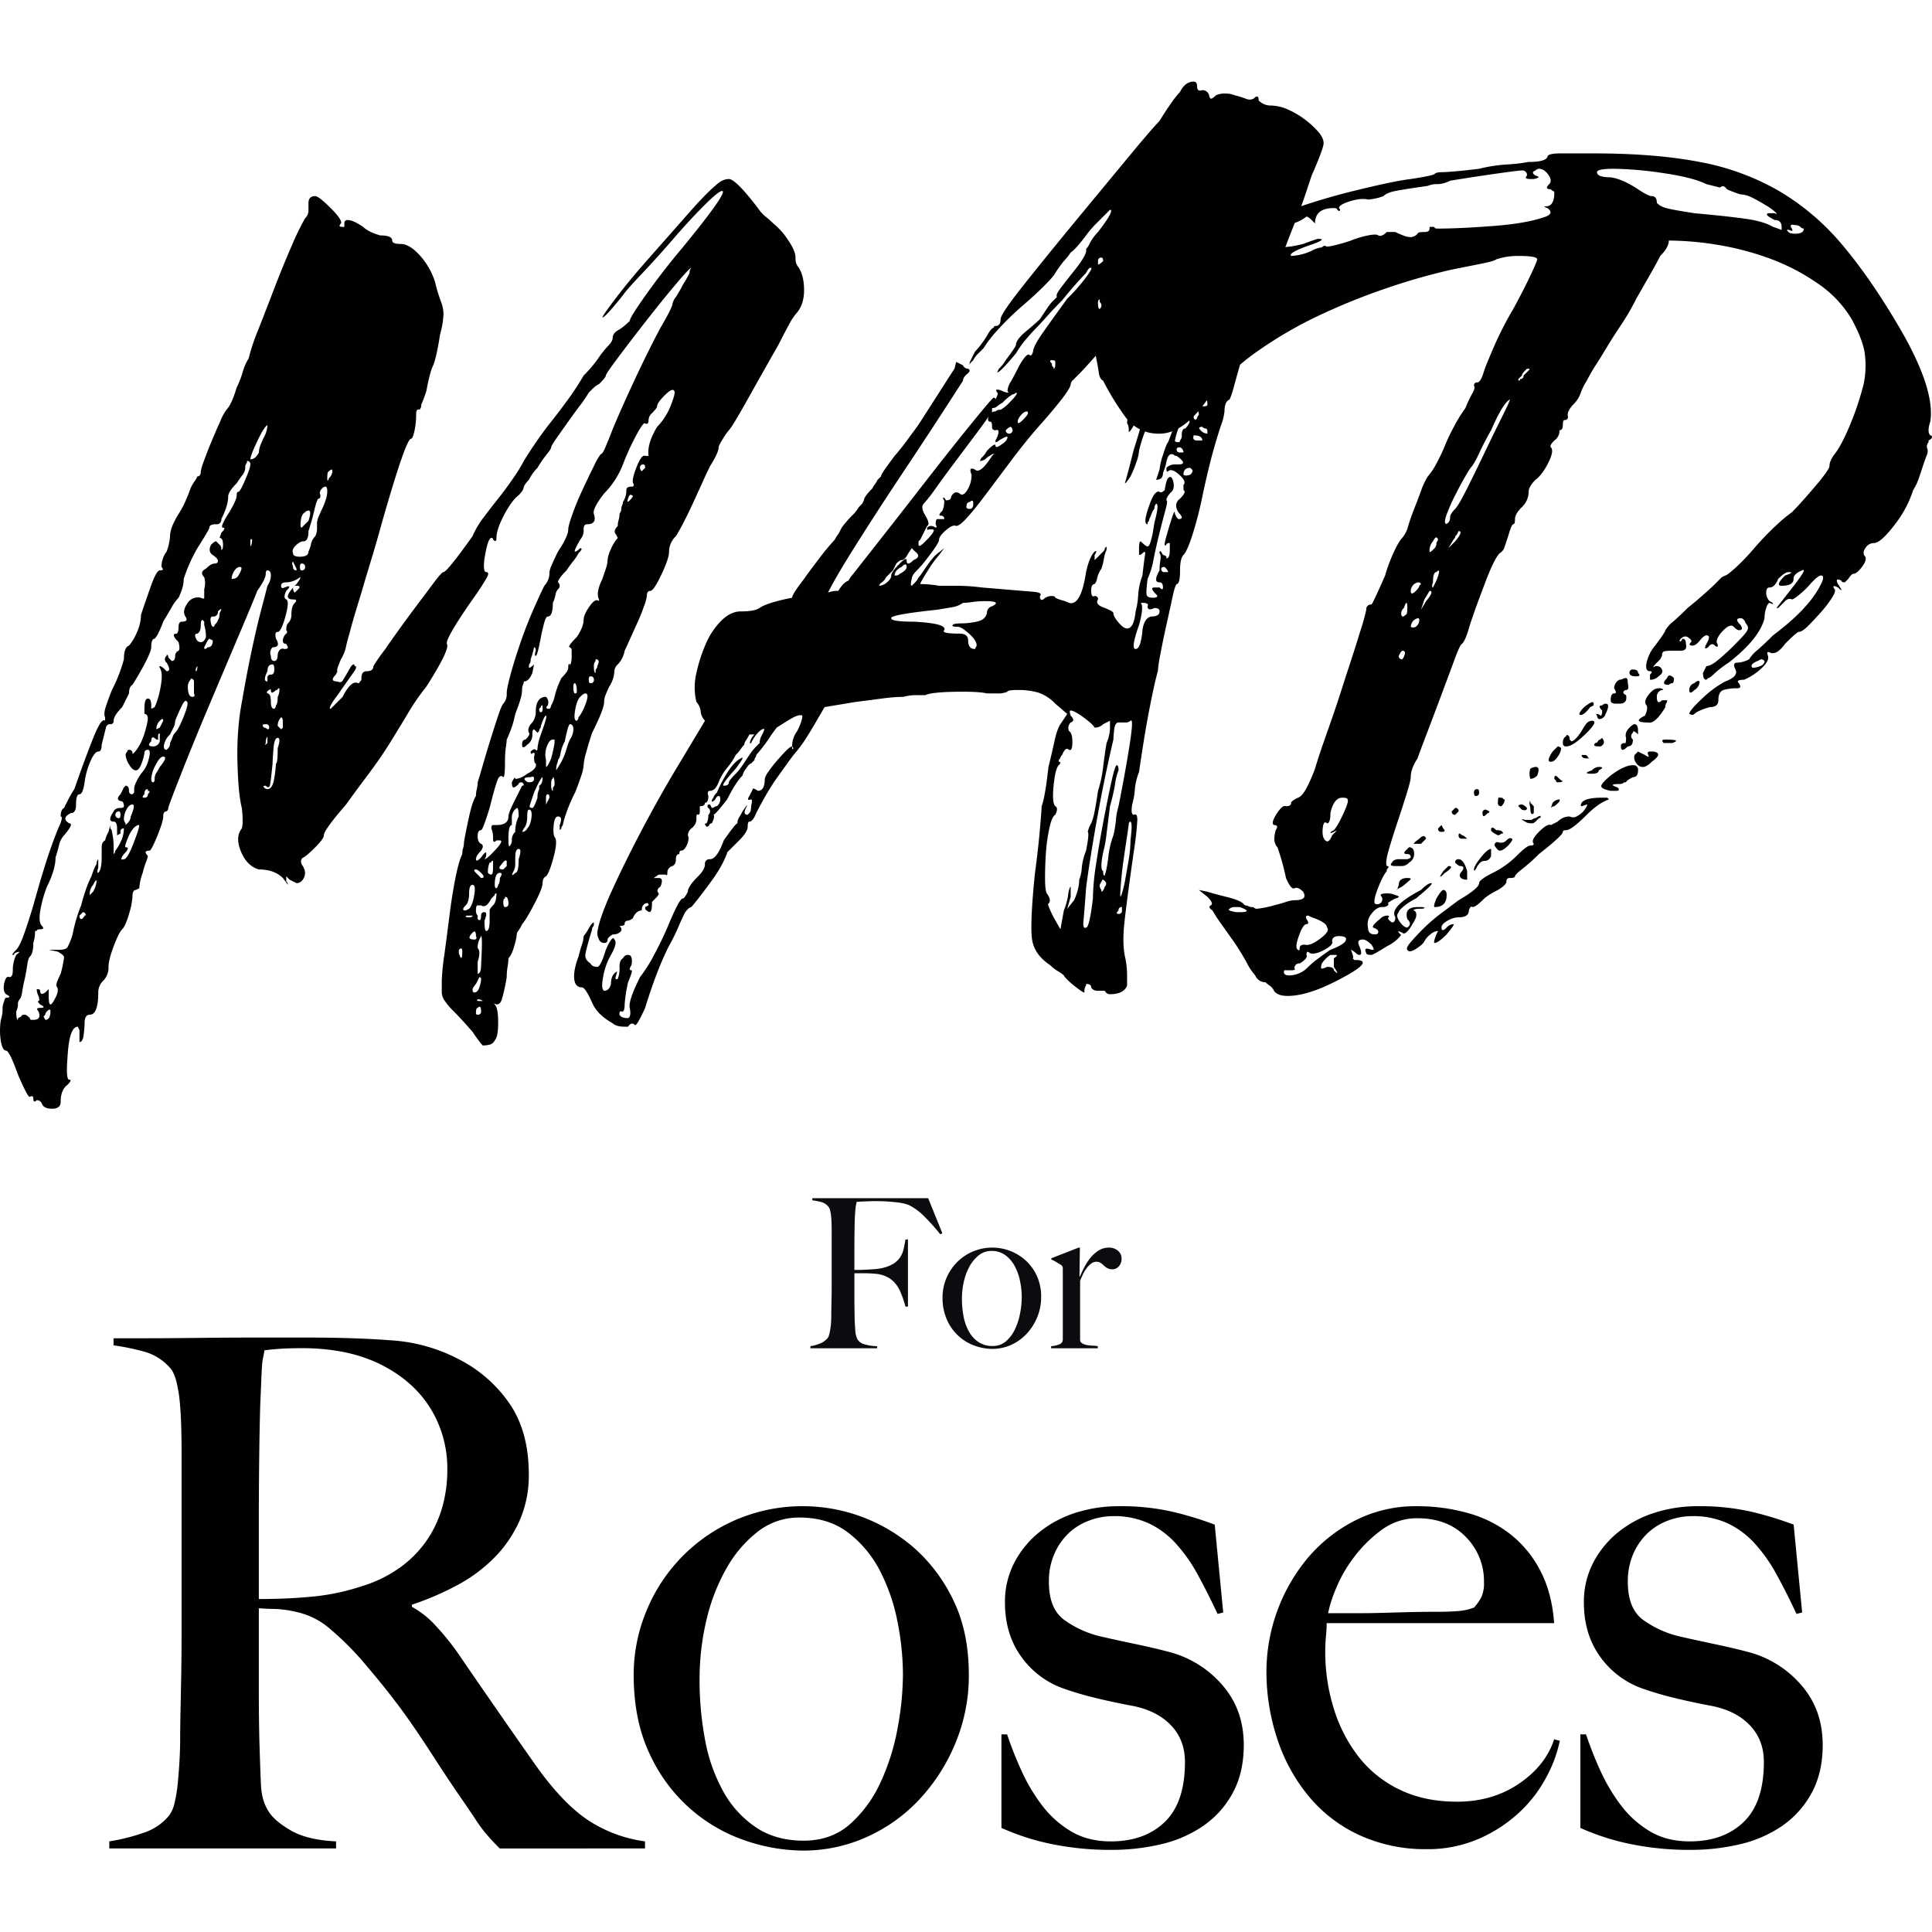
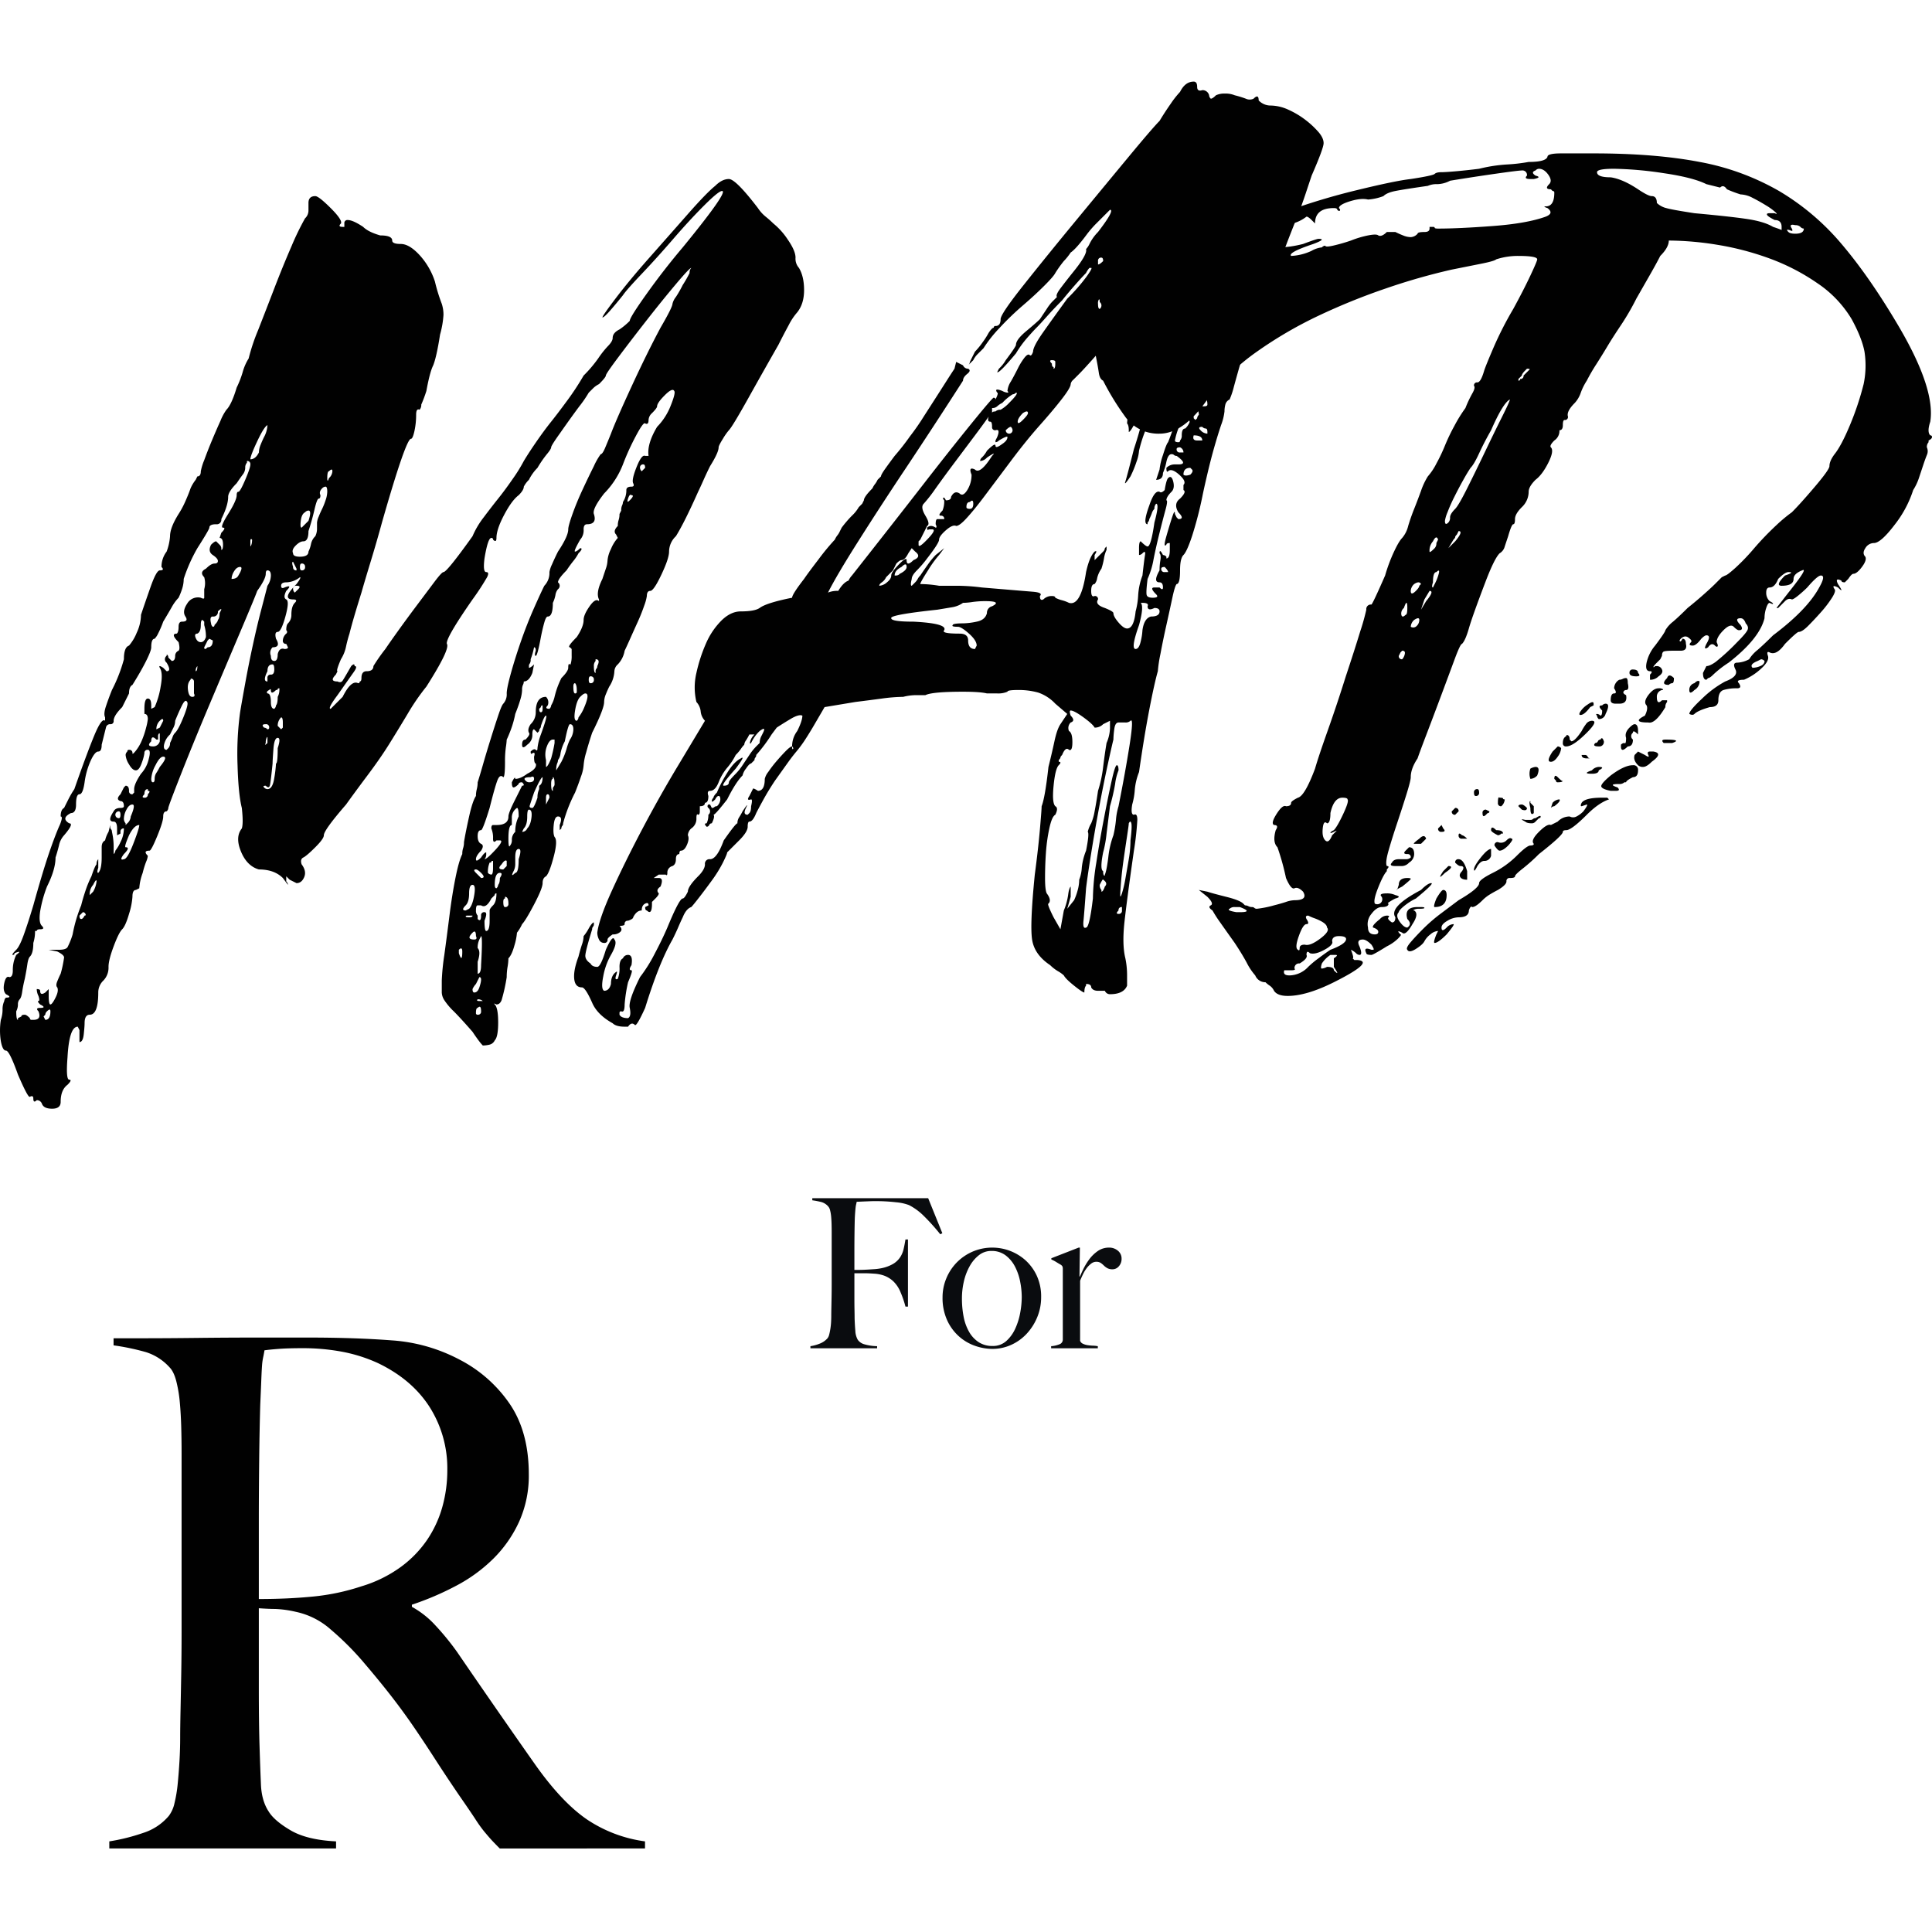
<svg xmlns="http://www.w3.org/2000/svg" viewBox="0 0 927.004 927.004">
  <defs>
    <style>.ef486477-5fd2-4a70-b254-f570ceed6a3e{isolation:isolate;}.f134a3ce-60e5-4463-a85f-edb3d115c519{fill:#010101;}.fff6ed7a-ed0b-4d8b-91b7-8153ae1a61f6{fill:#0a0c0f;}</style>
  </defs>
  <g id="fc0d63ed-5f90-4b37-8ab4-d35cdc0c6877" data-name="Layer 13">
    <path class="f134a3ce-60e5-4463-a85f-edb3d115c519" d="M239.788,886.921q-3.06-3.06-4.42-4.59t-3.06-3.57a65.328,65.328,0,0,1-4.25-5.95q-2.55-3.9-7.99-11.73-6.464-9.514-11.39-17.17t-10.03-15.129q-5.1-7.476-11.05-15.13t-14.11-17.171a139.793,139.793,0,0,0-14.79-14.619,36.624,36.624,0,0,0-16.83-8.5,52.336,52.336,0,0,0-9.86-1.361q-3.06,0-7.82-.34v38.42q0,16.32.34,27.54.335,10.886.68,18.7t3.74,12.92q2.716,4.422,10.54,9.009t21.76,5.27v3.4H52.448v-3.4a94.993,94.993,0,0,0,16.32-4.08,26.546,26.546,0,0,0,12.24-8.159,15.481,15.481,0,0,0,2.72-6.121,64.49,64.49,0,0,0,1.53-9.18q.51-5.1.85-10.88t.34-11.22q0-4.758.17-12.92t.34-17.849q.167-9.69.17-19.891V697.2q0-6.12-.17-12.41t-.68-11.9a64.035,64.035,0,0,0-1.7-10.2q-1.2-4.59-3.23-6.63a25.588,25.588,0,0,0-11.39-7.31,114.91,114.91,0,0,0-15.47-3.23v-3.4h13.94q11.555,0,26.18-.17t29.24-.169h23.8q22.774,0,40.46,1.359a80.909,80.909,0,0,1,32.3,9.181,65.437,65.437,0,0,1,24.14,21.25q9.18,13.434,9.18,33.83a53.716,53.716,0,0,1-4.59,22.609,60.184,60.184,0,0,1-12.24,17.68,74.755,74.755,0,0,1-17.85,13.091,138.216,138.216,0,0,1-21.42,9.179v1.02a43.752,43.752,0,0,1,11.22,8.841,124.475,124.475,0,0,1,10.54,12.92q8.836,12.924,19.21,27.879t18.53,26.52q12.575,17.683,24.48,25.84a65.579,65.579,0,0,0,27.88,10.54v3.4ZM206.128,675.1q-8.5-13.26-24.82-21.08a74.3,74.3,0,0,0-17.17-5.44,101.853,101.853,0,0,0-18.87-1.7q-7.14,0-11.56.34t-6.8.681q-.343,2.038-.68,3.569a27.352,27.352,0,0,0-.51,3.91q-.176,2.384-.34,6.63t-.51,12.07q-.344,11.905-.51,26.86t-.17,28.9v37.4q13.938,0,26.01-1.191a106.126,106.126,0,0,0,23.29-4.93,62.494,62.494,0,0,0,18.7-9.18,53.528,53.528,0,0,0,12.75-13.09,54.371,54.371,0,0,0,7.31-15.81,65.385,65.385,0,0,0,2.38-17.679A54.886,54.886,0,0,0,206.128,675.1Z" />
-     <path class="f134a3ce-60e5-4463-a85f-edb3d115c519" d="M458.405,836.431a89.113,89.113,0,0,1-17.339,27.03,78.375,78.375,0,0,1-25.331,18.02,73.725,73.725,0,0,1-30.429,6.46,86.835,86.835,0,0,1-27.54-4.76,77.976,77.976,0,0,1-26.35-15.13A78.809,78.809,0,0,1,311.7,841.532q-7.65-16.146-7.649-37.911A79.523,79.523,0,0,1,310,773.362,80.775,80.775,0,0,1,385.985,722.7a81.356,81.356,0,0,1,52.871,20.23,78.664,78.664,0,0,1,18.7,25.16q7.307,15.133,7.309,35.53A84.33,84.33,0,0,1,458.405,836.431Zm-27.71-57.97a90.444,90.444,0,0,0-8.33-24.48,54.5,54.5,0,0,0-15.3-18.53q-9.523-7.308-23.46-7.31a32.042,32.042,0,0,0-20.06,6.8,58.857,58.857,0,0,0-15.13,17.85,92.449,92.449,0,0,0-9.52,24.821,122.2,122.2,0,0,0-3.23,28.049,154,154,0,0,0,2.719,29.581,80.28,80.28,0,0,0,8.841,24.649,49.178,49.178,0,0,0,15.639,17q9.516,6.3,22.781,6.29t22.27-7.99a60.405,60.405,0,0,0,14.62-20.06,107.047,107.047,0,0,0,8.159-26.01,144.111,144.111,0,0,0,2.551-25.839A131.78,131.78,0,0,0,430.7,778.461Z" />
-     <path class="f134a3ce-60e5-4463-a85f-edb3d115c519" d="M591.511,860.231a45.22,45.22,0,0,1-14.11,15.81,59.408,59.408,0,0,1-20.23,8.84,102.689,102.689,0,0,1-23.97,2.72,139.908,139.908,0,0,1-28.22-2.72,114.509,114.509,0,0,1-24.48-7.82v-44.88h2.72a179.186,179.186,0,0,0,6.773,17.17,87.333,87.333,0,0,0,9.818,16.66,49.011,49.011,0,0,0,13.887,12.58q8.127,4.932,19.306,4.93,16.248,0,25.9-9.35t9.653-28.73q0-10.534-6.6-17.51t-18.121-9.35q-9.148-1.7-17.611-3.74a156.962,156.962,0,0,1-15.237-4.42,42.094,42.094,0,0,1-20.83-15.3q-7.961-10.878-7.958-26.18a40.628,40.628,0,0,1,4.42-19.039,46.277,46.277,0,0,1,11.9-14.62,53.245,53.245,0,0,1,17.34-9.351,67.363,67.363,0,0,1,21.08-3.23,111,111,0,0,1,25.16,2.55,164.462,164.462,0,0,1,20.74,6.29l4.08,42.16-2.72.68q-4.765-10.2-9.52-18.87a76.487,76.487,0,0,0-10.54-14.96,41.519,41.519,0,0,0-13.09-9.689,39.559,39.559,0,0,0-16.83-3.4,33.086,33.086,0,0,0-11.39,2.04,29.122,29.122,0,0,0-9.86,5.95,30.3,30.3,0,0,0-6.97,9.86,32.766,32.766,0,0,0-2.72,13.77q0,12.584,7.14,18.02a48.9,48.9,0,0,0,18.02,8.16q7.474,1.706,16.32,3.57t15.3,3.571a50.414,50.414,0,0,1,26.01,15.639q10.71,11.905,10.71,29.241Q596.781,850.541,591.511,860.231Z" />
-     <path class="f134a3ce-60e5-4463-a85f-edb3d115c519" d="M742.3,852.072a63.928,63.928,0,0,1-12.92,17.17,68.216,68.216,0,0,1-19.55,12.919,61.315,61.315,0,0,1-25.33,5.1,75.8,75.8,0,0,1-31.62-6.46,68.9,68.9,0,0,1-24.31-18.189,83.783,83.783,0,0,1-15.47-27.54,102.151,102.151,0,0,1-5.44-33.491,85.541,85.541,0,0,1,19.55-53.719,73.115,73.115,0,0,1,22.78-18.191,63.646,63.646,0,0,1,29.75-6.97,89.5,89.5,0,0,1,24.99,3.4,57.93,57.93,0,0,1,20.4,10.37,53.823,53.823,0,0,1,14.11,17.51q5.435,10.543,6.46,24.82H636.557q0,2.726-.34,6.29t-.34,7.311a91.424,91.424,0,0,0,4.08,27.369,71.978,71.978,0,0,0,11.9,23.12,55.071,55.071,0,0,0,19.72,15.81q11.9,5.785,27.54,5.78,17,0,29.75-8.67t16.83-21.25l2.72.681A62.777,62.777,0,0,1,742.3,852.072Zm-38.93-114.58q-8.67-9.006-23.29-9.011a28.325,28.325,0,0,0-17.17,5.61,63.262,63.262,0,0,0-13.26,13.09,66.439,66.439,0,0,0-8.67,15.13,62.344,62.344,0,0,0-3.74,11.73h13.94q6.12,0,12.07-.17t12.41-.339q6.454-.17,14.28-.17,5.1,0,9.52-.341a26.365,26.365,0,0,0,7.82-1.7,24.99,24.99,0,0,0,3.57-5.1,16.587,16.587,0,0,0,1.19-7.14A30.044,30.044,0,0,0,703.367,737.492Z" />
-     <path class="f134a3ce-60e5-4463-a85f-edb3d115c519" d="M869.286,860.231a45.22,45.22,0,0,1-14.11,15.81,59.408,59.408,0,0,1-20.23,8.84,102.689,102.689,0,0,1-23.97,2.72,139.908,139.908,0,0,1-28.22-2.72,114.509,114.509,0,0,1-24.48-7.82v-44.88H761a179.186,179.186,0,0,0,6.773,17.17,87.333,87.333,0,0,0,9.818,16.66,49,49,0,0,0,13.887,12.58q8.127,4.932,19.3,4.93,16.248,0,25.9-9.35t9.653-28.73q0-10.534-6.6-17.51t-18.122-9.35q-9.147-1.7-17.61-3.74a156.962,156.962,0,0,1-15.237-4.42,42.094,42.094,0,0,1-20.83-15.3q-7.961-10.878-7.958-26.18A40.628,40.628,0,0,1,764.4,749.9a46.277,46.277,0,0,1,11.9-14.62,53.245,53.245,0,0,1,17.34-9.351,67.363,67.363,0,0,1,21.08-3.23,111,111,0,0,1,25.16,2.55,164.462,164.462,0,0,1,20.74,6.29l4.08,42.16-2.72.68q-4.766-10.2-9.52-18.87a76.487,76.487,0,0,0-10.54-14.96,41.519,41.519,0,0,0-13.09-9.689,39.559,39.559,0,0,0-16.83-3.4,33.086,33.086,0,0,0-11.39,2.04,29.122,29.122,0,0,0-9.86,5.95,30.3,30.3,0,0,0-6.97,9.86,32.766,32.766,0,0,0-2.72,13.77q0,12.584,7.14,18.02a48.9,48.9,0,0,0,18.02,8.16q7.474,1.706,16.32,3.57t15.3,3.571a50.414,50.414,0,0,1,26.01,15.639q10.71,11.905,10.71,29.241Q874.556,850.541,869.286,860.231Z" />
    <path class="fff6ed7a-ed0b-4d8b-91b7-8153ae1a61f6" d="M451.153,592.224a97.438,97.438,0,0,0-7.8-8.7,28.4,28.4,0,0,0-7.2-5.3,22.977,22.977,0,0,0-6.15-1.35,85.618,85.618,0,0,0-10.35-.549q-1,0-2.3.049l-2.5.1q-1.2.051-2.25.1c-.7.034-1.217.049-1.55.049q-.1.6-.25,1.2a11.8,11.8,0,0,0-.25,1.4c-.067.534-.135,1.218-.2,2.05s-.134,1.85-.2,3.051q-.1,3.5-.15,7.649t-.05,7.851v9.5h1.8q1.6,0,3.55-.1t4.05-.25a25.984,25.984,0,0,0,3.5-.45,18.569,18.569,0,0,0,5.7-2.1,10.553,10.553,0,0,0,3.3-3.1,11.944,11.944,0,0,0,1.7-3.951q.5-2.148.9-4.65h1.2v32.2h-1.2a46.479,46.479,0,0,0-2.3-6.75,15.236,15.236,0,0,0-3.6-5.45,13.586,13.586,0,0,0-4.05-2.55,16.987,16.987,0,0,0-5.05-1.05q-1.5-.1-2.6-.15c-.734-.032-1.435-.05-2.1-.05h-4.8v12.4q0,2.8.05,5.149t.05,4.05q.1,3.2.35,6.051a9.561,9.561,0,0,0,1.15,4.25,5.675,5.675,0,0,0,3.05,2.149,23.46,23.46,0,0,0,6.25.95v1h-32v-1a20.271,20.271,0,0,0,4.65-1.3,9.508,9.508,0,0,0,3.55-2.5,4.511,4.511,0,0,0,.8-1.75q.3-1.148.55-2.65a31.18,31.18,0,0,0,.35-3.149q.1-1.651.1-3.25,0-1.4.05-3.8t.1-5.25q.05-2.85.05-5.85v-25.3q0-1.8-.05-3.7t-.2-3.6a18.845,18.845,0,0,0-.5-3.051,4.259,4.259,0,0,0-.95-1.949,6.831,6.831,0,0,0-3.2-2.051,42.021,42.021,0,0,0-4.4-.85v-1h55.6l6.8,16.8Z" />
    <path class="fff6ed7a-ed0b-4d8b-91b7-8153ae1a61f6" d="M497.652,632.075a26.208,26.208,0,0,1-5.1,7.949,23.066,23.066,0,0,1-7.45,5.3,21.7,21.7,0,0,1-8.95,1.9,25.579,25.579,0,0,1-8.1-1.4,22.944,22.944,0,0,1-7.75-4.451,23.18,23.18,0,0,1-5.8-7.8,25.8,25.8,0,0,1-2.25-11.151,23.4,23.4,0,0,1,1.75-8.9,23.758,23.758,0,0,1,22.35-14.9,23.923,23.923,0,0,1,15.55,5.951,23.1,23.1,0,0,1,5.5,7.4,23.786,23.786,0,0,1,2.15,10.45A24.824,24.824,0,0,1,497.652,632.075Zm-8.15-17.051a26.591,26.591,0,0,0-2.45-7.2,16.046,16.046,0,0,0-4.5-5.451,11,11,0,0,0-6.9-2.15,9.424,9.424,0,0,0-5.9,2,17.322,17.322,0,0,0-4.45,5.25,27.23,27.23,0,0,0-2.8,7.3,35.968,35.968,0,0,0-.95,8.25,45.317,45.317,0,0,0,.8,8.7,23.616,23.616,0,0,0,2.6,7.25,14.453,14.453,0,0,0,4.6,5,11.868,11.868,0,0,0,6.7,1.851,9.515,9.515,0,0,0,6.55-2.351,17.754,17.754,0,0,0,4.3-5.9,31.517,31.517,0,0,0,2.4-7.651,42.4,42.4,0,0,0,.75-7.6A38.788,38.788,0,0,0,489.5,615.024Z" />
    <path class="fff6ed7a-ed0b-4d8b-91b7-8153ae1a61f6" d="M536.85,607.575a3.933,3.933,0,0,1-3,1.449,5.07,5.07,0,0,1-2.549-.55,7.76,7.76,0,0,1-1.65-1.25,10.881,10.881,0,0,0-1.5-1.25,3.855,3.855,0,0,0-2.2-.55,3.924,3.924,0,0,0-2.351.85,10.932,10.932,0,0,0-2.149,2.15,16.856,16.856,0,0,0-1.8,2.95q-.8,1.65-1.4,3.15v28.8a2.419,2.419,0,0,0,1.3,1.4,7.642,7.642,0,0,0,2.25.7,21.045,21.045,0,0,0,2.6.25,15.059,15.059,0,0,1,2.349.25v1h-22.4v-1a12.972,12.972,0,0,0,3.951-.9,2.376,2.376,0,0,0,1.65-2.3v-33.8a3.627,3.627,0,0,0-.15-1.2,2.3,2.3,0,0,0-.85-.9q-.9-.5-2.1-1.25a16.589,16.589,0,0,0-2.4-1.25v-.6l13.1-5.1h.6l-.2,13.9h.2q.5-1.2,1.6-3.5a30.18,30.18,0,0,1,2.8-4.65,17.516,17.516,0,0,1,4.1-4.049,9.275,9.275,0,0,1,5.5-1.7,6.314,6.314,0,0,1,4.25,1.5,4.794,4.794,0,0,1,1.75,3.8A5.268,5.268,0,0,1,536.85,607.575Z" />
    <path class="f134a3ce-60e5-4463-a85f-edb3d115c519" d="M20.088,529.518a2.6,2.6,0,0,0-2.46-1.64c-1.088,1.089-1.639.821-1.639-.82,0-1.1-.538-1.371-1.64-.819q-.807.807-5.74-10.661-4.1-11.493-5.74-11.48c-1.089,0-1.91-1.512-2.46-4.51a32.637,32.637,0,0,1,0-10.25,15.38,15.38,0,0,0,.82-4.92,9.225,9.225,0,0,1,.82-4.1,2.374,2.374,0,0,1,.82-1.64q3.286,0,0-1.64c-1.089-1.1-1.359-2.87-.82-5.33s1.37-3.421,2.46-2.87c1.1,0,1.64-1.1,1.64-3.28a16.284,16.284,0,0,1,1.64-7.38c2.191-1.64,1.921-1.922-.82-.82a.727.727,0,0,1-.82.82c-.538,0,0-.82,1.64-2.46q1.653-1.651,3.69-7.38,2.057-5.747,4.51-13.94,4.113-14.76,6.969-23.369,2.883-8.611,5.331-14.351a16.787,16.787,0,0,0,1.23-3.28c.269-1.089.128-1.64-.41-1.64,0-2.178.538-3.549,1.64-4.1.538-1.09,1.23-2.46,2.05-4.1a44.665,44.665,0,0,1,2.869-4.92q5.729-16.393,9.431-25.42t5.33-7.38V344.2c-.552-1.09-.41-2.871.409-5.331s1.769-5.048,2.87-7.79a73.938,73.938,0,0,0,5.741-14.76q0-5.727,2.46-6.56a22.3,22.3,0,0,0,3.69-6.15,20.885,20.885,0,0,0,2.05-8.61q1.633-4.92,4.51-13.12c1.909-5.458,3.408-8.2,4.509-8.2,1.641,0,1.91-.538.821-1.64a12.006,12.006,0,0,1,2.46-7.379,26.186,26.186,0,0,0,1.639-7.38q0-4.095,4.1-10.661a43.055,43.055,0,0,0,3.28-6.15q1.634-3.69,2.46-6.15a18.967,18.967,0,0,1,2.46-4.1l.819-1.64c1.09,0,1.641-.82,1.641-2.46a27.723,27.723,0,0,1,1.64-5.33c1.089-3,2.319-6.15,3.69-9.43s2.729-6.419,4.1-9.43a24.588,24.588,0,0,1,2.87-5.33q2.46-2.46,4.92-10.66a45.932,45.932,0,0,0,2.87-7.38,24.517,24.517,0,0,1,2.87-6.56,93.146,93.146,0,0,1,4.51-13.53q3.69-9.417,7.79-20.09,4.093-10.647,8.2-20.09a129.576,129.576,0,0,1,6.56-13.53,5.1,5.1,0,0,0,1.64-3.69v-3.69c0-2.177,1.089-3.28,3.28-3.28,1.088,0,3.549,1.922,7.379,5.74s5.459,6.291,4.92,7.38c-1.1,1.1-.819,1.64.821,1.64h.82v-1.64a1.448,1.448,0,0,1,1.64-1.64c1.64,0,4.1,1.1,7.38,3.28q2.46,2.46,8.2,4.1c3.818,0,5.74.821,5.74,2.46,0,1.1,1.358,1.64,4.1,1.64s5.74,1.781,9.02,5.33a34.69,34.69,0,0,1,7.38,12.71,82.332,82.332,0,0,0,3.28,10.66,17.024,17.024,0,0,1,.82,5.33,44.919,44.919,0,0,1-1.64,9.43q-1.653,10.666-3.28,14.761-1.653,3.285-3.281,12.3a63.457,63.457,0,0,1-2.46,6.56,3.35,3.35,0,0,1-.819,2.46c-1.1-.538-1.641.282-1.641,2.46a36.317,36.317,0,0,1-.819,7.79c-.551,2.46-1.1,3.69-1.641,3.69q-2.459,0-13.939,40.18-2.462,9.033-5.33,18.45-2.883,9.437-4.51,15.17-4.113,13.126-5.74,19.68a59.919,59.919,0,0,0-1.64,6.15,18.247,18.247,0,0,1-2.461,6.15q-2.458,5.747-1.639,5.74l-.821,1.641q-3.285,3.285.821,3.279c1.089.551,1.909.41,2.46-.41s1.909-3.139,4.1-6.97c1.089-1.089,1.64-1.089,1.64,0,1.089,0,.948.961-.41,2.87s-3.972,5.612-7.79,11.07c-3.281,4.382-4.382,6.56-3.281,6.56l5.741-5.74q4.094-8.187,7.38-6.56a.727.727,0,0,0,.82-.82c.538,0,.82-.538.82-1.64,0-2.178.82-3.28,2.46-3.28,2.178,0,3.279-.819,3.279-2.46a83.927,83.927,0,0,1,5.741-8.2q1.633-2.46,5.74-8.2t9.019-12.3q4.922-6.554,8.611-11.48t4.51-4.92q1.632,0,13.94-17.219a40.521,40.521,0,0,1,5.33-9.021q3.69-4.92,6.97-9.019t6.97-9.431a76.544,76.544,0,0,0,5.33-8.609q2.46-4.1,6.15-9.431t6.97-9.43q3.267-4.093,7.79-10.25a127.588,127.588,0,0,0,7.79-11.889A62.047,62.047,0,0,0,287,172a46.4,46.4,0,0,1,4.51-5.74c1.64-1.64,2.46-3,2.46-4.1,0-1.641,1.089-3,3.28-4.1a32.271,32.271,0,0,0,4.919-4.1q0-1.633,8.2-13.12T327.588,118.7q22.141-27.06,18.861-27.061c-1.1,0-3.972,2.332-8.611,6.97s-9.57,9.981-14.759,15.99-10.25,11.621-15.17,16.811-7.931,8.609-9.02,10.25q-3.287,4.112-6.15,7.379c-1.922,2.191-3.152,3.28-3.69,3.28q0-.807,6.56-9.43t15.99-19.27q9.417-10.647,18.45-20.91,9.014-10.243,13.119-13.53c2.179-2.178,4.37-3.28,6.561-3.28s6.829,4.651,13.939,13.94a17.659,17.659,0,0,0,3.691,4.1c1.358,1.1,2.588,2.191,3.69,3.28a34.018,34.018,0,0,1,6.97,7.79q3.69,5.343,3.689,8.61a6.632,6.632,0,0,0,1.641,4.92q2.46,4.113,2.46,10.661c0,4.381-1.1,7.93-3.28,10.659a29.176,29.176,0,0,0-4.1,6.15q-2.46,4.516-4.92,9.43-6.573,11.493-14.35,25.42-7.8,13.953-9.43,15.58a28.6,28.6,0,0,0-2.87,4.1c-1.371,2.191-2.05,3.562-2.05,4.1q0,2.461-4.1,9.021-1.651,3.285-3.279,6.969c-1.1,2.46-1.922,4.241-2.46,5.33q-6.573,14.76-10.66,21.321a10.191,10.191,0,0,0-3.28,7.38q0,3.285-3.691,11.069c-2.46,5.2-4.24,7.79-5.329,7.79s-1.64.82-1.64,2.46a22.618,22.618,0,0,1-1.23,4.511,86.489,86.489,0,0,1-3.28,8.2q-2.056,4.518-3.691,8.2c-1.1,2.46-1.921,4.241-2.46,5.33a12.467,12.467,0,0,1-3.279,6.561,4.71,4.71,0,0,0-1.64,3.279,14.679,14.679,0,0,1-2.46,7.38c-.551,1.1-1.1,2.332-1.64,3.69a10.02,10.02,0,0,0-.82,3.69q0,3.287-5.741,14.76c-1.1,3.28-2.049,6.432-2.869,9.43a28.944,28.944,0,0,0-1.23,6.151,19.45,19.45,0,0,1-1.23,5.33q-1.23,3.69-2.87,7.79a73.012,73.012,0,0,0-5.74,14.759,1.675,1.675,0,0,1-.41,1.23,1.662,1.662,0,0,0-.41,1.23l-.82.82v-2.46q1.634-4.094-.82-4.1c-1.1,0-1.781,1.371-2.05,4.1s-.141,4.651.409,5.74q1.635,1.655-.409,9.431-2.056,7.8-3.69,9.429c-1.1.551-1.64,1.64-1.64,3.281s-1.371,5.06-4.1,10.25-4.651,8.328-5.74,9.429a20.129,20.129,0,0,1-2.46,4.1,28.939,28.939,0,0,1-1.23,6.15q-1.23,4.5-2.87,6.15a26.317,26.317,0,0,1-.41,4.1,28.974,28.974,0,0,0-.411,4.92,85.014,85.014,0,0,1-2.46,11.071c-.55,1.357-1.37,2.049-2.46,2.049-1.1-.55-1.37-.55-.819,0q1.633,1.633,1.64,8.61,0,6.957-1.64,8.61a3.721,3.721,0,0,1-2.46,2.05,13.776,13.776,0,0,1-3.28.41,24.237,24.237,0,0,1-2.05-2.46c-.82-1.1-1.781-2.46-2.87-4.1q-5.747-6.571-9.021-9.839a31.31,31.31,0,0,1-4.509-5.33,7.375,7.375,0,0,1-1.23-3.691v-5.74a110.179,110.179,0,0,1,1.23-12.3q1.23-9.032,2.46-18.86t2.87-18.039q1.633-8.188,3.28-11.481a8.862,8.862,0,0,1,.41-2.87,9.174,9.174,0,0,0,.409-2.87q.809-4.918,2.46-12.3,1.635-7.38,3.281-9.84a13.142,13.142,0,0,1,.41-3.28,13.613,13.613,0,0,0,.41-3.28q.807-2.46,2.46-8.2,1.633-5.729,3.689-12.3,2.039-6.552,3.691-11.48,1.633-4.92,2.46-5.74a6.686,6.686,0,0,0,1.639-4.92q0-2.46,2.051-9.84t4.92-15.58q2.864-8.187,6.15-15.58,3.267-7.38,4.919-10.66a8.848,8.848,0,0,0,2.46-6.56,13.553,13.553,0,0,1,1.231-3.69c.82-1.909,1.768-3.959,2.87-6.149q4.92-7.38,4.92-10.661,0-1.633,2.05-7.38,2.037-5.727,4.92-11.89,2.863-6.15,5.33-11.069a31.8,31.8,0,0,1,3.28-5.741c.538,0,1.229-.948,2.05-2.87s1.768-4.228,2.87-6.97q2.46-6.554,9.84-22.549t13.94-28.29q5.727-9.842,5.739-11.481a8.383,8.383,0,0,1,1.641-3.28,55.374,55.374,0,0,0,3.279-5.739A55.408,55.408,0,0,0,330.869,131a3.337,3.337,0,0,1,.82-2.46q-.827,0-7.38,7.79-6.573,7.8-13.94,17.22-7.38,9.436-13.531,17.63t-6.149,9.021c0,.55-1.1,1.921-3.28,4.1a10.924,10.924,0,0,0-2.87,2.05l-2.05,2.05a57.779,57.779,0,0,1-4.51,6.56q-3.69,4.922-9.43,13.12c-2.742,3.831-4.1,6.022-4.1,6.56s-.692,1.641-2.05,3.28a53,53,0,0,0-4.51,6.56,21.909,21.909,0,0,0-4.1,5.74,12.67,12.67,0,0,0-2.46,3.28c0,1.1-.82,2.46-2.46,4.1q-3.287,2.462-6.97,9.431T238.208,258.1c0,1.641-.55,1.922-1.639.82a.732.732,0,0,0-.82-.82q-1.653,0-3.28,9.84c-.552,4.382-.282,6.56.82,6.56s1.23.82.41,2.46a118.679,118.679,0,0,1-6.97,10.66q-13.126,18.875-12.3,21.32,1.633,2.46-9.841,20.5a106.106,106.106,0,0,0-9.019,13.12q-4.92,8.207-9.02,14.76-4.113,6.575-10.25,14.76-6.15,8.207-10.25,13.94-10.667,12.3-10.66,14.761,0,1.651-4.1,5.739-4.113,4.113-5.74,4.92c-1.1.552-1.371,1.64-.82,3.28q2.46,3.286,1.229,6.15c-.819,1.922-2.049,2.871-3.689,2.871l-3.28-1.641-1.64-1.64v2.46a2.422,2.422,0,0,1,.819,1.64l-2.46-3.279q-4.111-4.1-11.479-4.1-5.747-1.634-8.61-8.61-2.883-6.957.41-11.07.807-2.46,0-9.839-1.653-6.555-2.05-20.5a147.831,147.831,0,0,1,1.229-25.42q.809-4.921,2.46-13.941,1.635-9.014,3.691-18.45,2.037-9.417,4.1-17.22,2.038-7.783,2.871-11.07a8.856,8.856,0,0,0,1.64-4.92c0-1.64-.552-2.46-1.64-2.46-.551,0-.82.551-.82,1.64,0,1.64-1.371,4.383-4.1,8.2q-.826,2.462-7.79,18.86t-14.76,34.85q-7.8,18.451-13.941,34.03t-6.149,16.4a2.374,2.374,0,0,1-.82,1.639c-1.1,0-1.64.82-1.64,2.46s-.961,4.792-2.87,9.43-3.152,6.971-3.69,6.971q-3.286,0-.82,2.459a9.578,9.578,0,0,1-.82,2.871,41.041,41.041,0,0,0-1.64,5.329,25.721,25.721,0,0,0-1.64,7.381l-1.64.819c-1.1,0-1.64,1.1-1.64,3.28a35.018,35.018,0,0,1-1.64,8.2q-1.653,5.728-3.281,7.38c-1.1,1.089-2.46,3.819-4.1,8.2s-2.46,7.649-2.46,9.84a8.873,8.873,0,0,1-2.46,6.56,7.862,7.862,0,0,0-2.46,5.74q0,10.648-4.1,10.66c-1.64,0-2.461,1.359-2.461,4.1,0,1.09-.14,2.87-.409,5.33S39.218,500,38.128,500v-5.74l-.819-1.64q-4.113,0-4.92,14.76c-.551,7.1-.282,10.66.819,10.66s.821.82-.819,2.46q-3.287,2.46-3.28,8.2c0,2.177-1.371,3.279-4.1,3.279S20.64,531.159,20.088,529.518Zm-1.639-44.279c-1.089-1.1-.821-1.641.82-1.641q3.285,0,0-1.64c-1.089-1.1-1.358-1.64-.82-1.64s.551-.82,0-2.46a7.436,7.436,0,0,1-.821-3.28c1.1,0,1.641.269,1.641.82,0,1.64.819,1.909,2.46.82l1.64-1.64v3.28c0,2.729.282,4.1.82,4.1s1.371-1.1,2.46-3.28,1.358-3.831.82-4.92c-.552-.551-.552-1.512,0-2.87s1.089-2.6,1.64-3.689a55.994,55.994,0,0,0,1.64-7.79c0-.821-1.1-1.782-3.28-2.871l-4.1-.82h4.92c2.178,0,3.549-.41,4.1-1.229a34.657,34.657,0,0,0,2.46-6.151,70.532,70.532,0,0,1,4.1-13.94c.538-2.191,1.23-4.51,2.05-6.97a52.206,52.206,0,0,1,2.87-6.97q1.633-4.92,2.46-5.74a3.337,3.337,0,0,1,.82-2.46v4.1q-.827,2.46,0,2.46,1.633-1.634,1.64-7.38v-4.92c0-1.64.538-2.729,1.64-3.279a14.247,14.247,0,0,1,1.64-4.1l.82-3.28v.82a1.626,1.626,0,0,0,.41,1.231,1.713,1.713,0,0,1,.409,1.229,30.922,30.922,0,0,1,.821,7.38v3.28a2.374,2.374,0,0,0,.82-1.639,19.408,19.408,0,0,0,2.46-4.1,14.571,14.571,0,0,0,1.64-6.56,1.448,1.448,0,0,0-1.64,1.64v.82l-1.641.821V397.5c0-2.178-.55-3.28-1.639-3.28q-3.287,0,0-4.92c.538-1.089,1.639-1.639,3.28-1.639,1.089,0,1.64-.27,1.64-.821,0-1.639-.551-2.46-1.64-2.46-1.641-.538-1.641-1.639,0-3.28l1.64-3.28.82-.82c1.089,0,1.64.82,1.64,2.46a1.443,1.443,0,0,0,1.64,1.64l.82-.819v-1.641q0-2.46,3.28-7.38a15.33,15.33,0,0,0,3.689-6.97c.821-3,.68-4.509-.409-4.509a1.447,1.447,0,0,0-1.64,1.639,22.616,22.616,0,0,1-1.23,4.51c-.82,2.46-1.781,3.69-2.87,3.69s-2.191-.948-3.28-2.87a9.937,9.937,0,0,1-1.64-4.509,2.373,2.373,0,0,1,.819-1.641.727.727,0,0,1,.821-.819,1.452,1.452,0,0,1,1.64,1.639c0,.551.538.141,1.64-1.23a20.989,20.989,0,0,0,2.87-4.92,40.836,40.836,0,0,0,2.05-6.15,25.4,25.4,0,0,0,.82-4.1c0-1.64-.552-2.46-1.64-2.46V340.1c0-3.28.538-4.92,1.64-4.92s1.64,1.1,1.64,3.28v1.64l1.639-.819a39.262,39.262,0,0,0,2.871-9.841q1.23-6.553-.411-9.02-.825-1.634,1.641,0l.819.821.821.819c1.639,0,1.639-1.357,0-4.1a2.04,2.04,0,0,1,0-3.28c0-.538.128-.679.41-.41a1.722,1.722,0,0,1,.41,1.23l1.64,1.64c1.089,0,1.64-.82,1.64-2.46a2.622,2.622,0,0,1,1.64-2.46c.538-.538.538-1.909,0-4.1q-4.113-4.094-.82-4.1c.538-.538.82-1.64.82-3.279s.538-2.46,1.64-2.46c2.178,0,2.729-.821,1.64-2.461s-.82-3.69.82-6.15a5.956,5.956,0,0,1,6.56-2.87c1.089.551,1.64.551,1.64,0v-4.1a10.363,10.363,0,0,0,0-5.741c-1.64-1.64-1.371-3,.82-4.1,1.64-1.64,3-2.46,4.1-2.46s1.64-.409,1.64-1.23-.82-1.768-2.461-2.87-1.921-2.729-.819-4.92c1.089-1.089,1.909-1.639,2.46-1.639l1.64,1.639a2.423,2.423,0,0,1,.82,1.64v.82c.538,0,.82-.82.82-2.46,0-2.177-.551-3.28-1.64-3.28l.82-2.46c1.64-1.64,1.909-2.46.82-2.46s-.282-2.178,2.46-6.56,4.1-7.379,4.1-9.02c0-1.089.269-1.64.82-1.64s1.64-1.909,3.279-5.74,2.46-6.278,2.46-7.38a1.452,1.452,0,0,0-1.639-1.639v.819a3.337,3.337,0,0,0-.821,2.46,5.422,5.422,0,0,1-1.229,3.28c-.82,1.1-1.781,2.46-2.87,4.1-2.742,2.742-4.1,4.921-4.1,6.56,0,2.742-1.1,6.291-3.28,10.66a2.174,2.174,0,0,1-2.46,2.46c-2.191,0-3.28.551-3.28,1.64q0,.827-5.741,9.84a77.368,77.368,0,0,0-6.559,14.761,15.733,15.733,0,0,1-.82,4.92,33.575,33.575,0,0,1-1.64,4.1,21.3,21.3,0,0,0-3.28,4.51c-1.1,1.922-2.46,4.241-4.1,6.971a45.784,45.784,0,0,1-2.46,5.739,9.538,9.538,0,0,1-1.641,2.46c-1.1,0-1.639,1.371-1.639,4.1,0,1.1-.82,3.28-2.46,6.56s-3.831,7.111-6.56,11.48c-1.1.551-1.64,1.922-1.64,4.1l-3.281,6.561c-2.741,2.741-4.1,4.92-4.1,6.559a1.448,1.448,0,0,1-1.64,1.64,1.935,1.935,0,0,0-2.051,1.64q-.422,1.653-2.049,8.2c0,2.191-.551,3.28-1.64,3.28s-2.332,1.512-3.691,4.51a37.241,37.241,0,0,0-2.87,10.25q-.825,5.747-2.46,5.74c-1.1,0-1.639,1.641-1.639,4.92,0,2.742-.821,4.1-2.46,4.1-3.28,1.64-3.562,3.28-.821,4.92,1.641,0,.821,1.922-2.459,5.741a10.316,10.316,0,0,0-2.46,4.92c-.551,2.19-1.1,4.1-1.64,5.739q0,5.747-4.1,13.94a60.864,60.864,0,0,0-3.28,11.89c-.538,3.55-.269,5.868.819,6.971s.821,1.639-.819,1.639c-1.089,0-1.641.269-1.641.821h-.819a18.083,18.083,0,0,1-.82,5.739c0,3.28-.538,5.458-1.64,6.56q-.807.807-1.23,3.69c-.269,1.909-.679,4.228-1.23,6.971q-.807,3.266-1.23,6.149-.4,2.863-1.23,3.69a3.352,3.352,0,0,0-.82,2.46,7.283,7.283,0,0,1-.82,3.281c0,2.728.282,4.1.82,4.1v-.82l1.64-.819c0-.552.55-.821,1.64-.821.551,0,1.371.538,2.46,1.64a.731.731,0,0,0,.819.82h.821Q20.1,489.338,18.449,485.239Zm5.74,0c0-1.1-.538-1.1-1.64,0a2.368,2.368,0,0,0-.82,1.639l-.82.821.82,1.639C23.369,489.338,24.189,487.967,24.189,485.239Zm16.4-45.921c.539,0,.68-.282.411-.82a1.325,1.325,0,0,0-1.23-.82l-.82.82-.821.82c0,1.09.27,1.64.821,1.64S40.038,440.408,40.588,439.318Zm5.741-16.4c0-1.089-.551-.538-1.64,1.64a6.673,6.673,0,0,0-1.64,4.92l1.64-1.64A12.576,12.576,0,0,0,46.329,422.918Zm11.48-31.98c0-1.089-.282-1.64-.82-1.64a1.64,1.64,0,0,0,0,3.28C57.527,392.578,57.809,392.04,57.809,390.938Zm1.64,21.32q1.633,0,4.509-7.38c1.91-4.92,2.871-7.918,2.871-9.02q-2.46,0-4.92,4.921-2.46,5.745-1.64,5.739c1.64,0,1.358,1.1-.82,3.28Q56.989,413.086,59.449,412.258Zm3.28-20.5c1.64-3.818,1.909-5.74.82-5.74s-2.05.82-2.87,2.46a9.691,9.691,0,0,0-1.23,4.1,3.3,3.3,0,0,0,.82,2.46v.82l.819-.82A4.714,4.714,0,0,0,62.729,391.758Zm8.2-10.66c1.089-1.089,1.089-1.64,0-1.64v-.82c-1.1,0-1.64.82-1.64,2.46-1.1,1.1-1.1,1.641,0,1.641A1.449,1.449,0,0,0,70.929,381.1Zm5.739-28.7c0-.538-.14-.679-.409-.409a1.658,1.658,0,0,0-.41,1.229v1.64h-.82c-1.64-1.64-2.46-1.358-2.46.82q-2.46,2.46.82,2.46a3.217,3.217,0,0,0,3.279-2.46Zm-2.46,21.32a5.03,5.03,0,0,1,.821-2.87,27.958,27.958,0,0,0,1.639-2.87q4.095-4.918,1.641-4.92-1.653,0-3.69,4.1a15.846,15.846,0,0,0-2.05,6.559c0,1.1.269,1.64.82,1.64S74.208,374.82,74.208,373.718Zm4.1-27.88c0-1.089-.551-1.089-1.641,0a5.546,5.546,0,0,0-1.639,4.1l1.639-.82Zm3.279,10.66a24.752,24.752,0,0,0,1.231-2.87,5.078,5.078,0,0,1,1.23-2.05q1.633-1.632,4.1-7.79c1.64-4.1,2.178-6.419,1.64-6.97-.551-1.089-1.372-.538-2.46,1.64s-2.191,4.651-3.28,7.38a7.35,7.35,0,0,1-.82,3.28c-.551,1.1-1.1,2.191-1.641,3.28a9.286,9.286,0,0,0-2.869,4.92q-.423,2.46,1.23,2.461l.82-.821A3.35,3.35,0,0,0,81.588,356.5Zm11.481-29.52a1.344,1.344,0,0,0-.82-1.23c-.551-.269-.82-.128-.82.411q-1.653,1.651-1.23,4.919c.269,2.191.948,3.28,2.05,3.28s1.358-.538.82-1.64Zm5.74-21.319a18.464,18.464,0,0,0-.82-5.741v-1.639l-.821-.821c-.55,0-.819.821-.819,2.46,0,2.191-.551,3.562-1.641,4.1-1.1,0-1.37.692-.819,2.05s1.358,2.05,2.46,2.05S98.258,307.3,98.809,305.659Zm-4.92,16.4c.538,0,.819-.819.819-2.46A3.341,3.341,0,0,0,93.889,322.058Zm8.2-14.76-1.639-.82-.821.82-1.639,3.28c0,1.1.538,1.1,1.639,0C101.269,310.578,102.088,309.49,102.088,307.3Zm4.1-14.76c0-.538-.551-.269-1.64.82a2.175,2.175,0,0,1-2.461,2.46c-1.1,0-1.37,1.1-.819,3.28a2.326,2.326,0,0,0,.819,1.641.728.728,0,0,0,.821-.821c1.089-1.089,1.64-1.909,1.64-2.46.538-.538.82-1.64.82-3.28Zm8.2-16.4q2.46-4.094.819-4.1c-1.1,0-2.049.692-2.87,2.05a7.386,7.386,0,0,0-1.229,3.691C112.749,277.779,113.838,277.24,114.389,276.138Zm9.84-59.04a10.011,10.011,0,0,1,.82-3.689c.538-1.359,1.089-2.589,1.64-3.691a13.242,13.242,0,0,0,1.64-5.74q-1.653.826-4.92,7.79-3.287,6.977-3.281,8.61C121.769,220.378,123.127,219.289,124.229,217.1Zm-3.28,41.82c-.551-.538-.821-.269-.821.821v2.46C120.667,261.66,120.949,260.558,120.949,258.918Zm8.2,90.2a1.453,1.453,0,0,0-1.64-1.64c-1.64,0-1.922.551-.82,1.64a2.423,2.423,0,0,1,1.64.82A.727.727,0,0,0,129.149,349.118Zm-.82,29.52c1.64,0,2.729-1.768,3.28-5.33a61.455,61.455,0,0,0,.82-6.97c.538,0,.82-2.46.82-7.38q1.633-4.92,0-4.92c-1.1,0-1.781,1.781-2.05,5.33s-.41,5.881-.41,6.97q-.826,8.207-1.23,10.25c-.282,1.371-.961,1.512-2.05.41-1.1,0-1.371.282-.82.82A2.322,2.322,0,0,0,128.329,378.638Zm0-53.3a1.447,1.447,0,0,1,1.64-1.639c1.089,0,1.64-.821,1.64-2.46s-.282-2.46-.82-2.46c-1.64,0-2.46,1.1-2.46,3.279q-2.46,4.92,0,4.92Zm-.411,28.7a5.624,5.624,0,0,0-.409,2.46c-.551,1.1-.282,1.1.82,0v-2.46C128.329,353.5,128.188,353.5,127.918,354.038Zm5.331-19.68a7.35,7.35,0,0,0,.82-3.28v-.82c-.551,0-.82.141-.82.41s-.282.41-.82.41q-2.46,2.46-2.46,0c0-.538-.282-.538-.82,0-1.1.551-1.371,1.1-.82,1.64,1.088,0,1.64,1.371,1.64,4.1,0,2.191.538,3.28,1.64,3.28a2.374,2.374,0,0,0,.82-1.64C132.967,337.92,133.249,336.549,133.249,334.358Zm0-20.5c.538-2.178,1.64-3,3.28-2.46,1.089,0,1.639-.269,1.639-.82l-.819-1.64a1.443,1.443,0,0,1-1.641-1.64,4.715,4.715,0,0,1,1.641-3.28,1.035,1.035,0,0,0,0-1.64c0-1.639.269-2.729.819-3.28a5.57,5.57,0,0,0,1.641-4.1c0-2.729.538-4.638,1.64-5.74s.82-1.64-.821-1.64q-5.745,0,1.641-7.379c1.64-2.179,2.178-3.281,1.64-3.281a10.934,10.934,0,0,1-6.56,2.46c-1.641,0-2.46.551-2.46,1.64s.538,1.371,1.64.82q4.094-1.633.82,1.64c-1.1,2.191-1.1,3.562,0,4.1s.948,3.28-.41,8.2-2.6,7.381-3.69,7.381-1.372,1.1-.82,3.279c1.64,2.742,1.089,4.1-1.64,4.1a3.694,3.694,0,0,0-.82,4.1c0,1.64.538,2.46,1.64,2.46S133.249,316.049,133.249,313.858Zm2.459,32.8c0-1.641-.281-2.46-.819-2.46a5.541,5.541,0,0,0-1.64,4.1l1.64,1.64.819-.82Zm5.741-75.441-.821-1.64q-.825,0,0,2.46a1.443,1.443,0,0,0,1.641,1.64v-.82Zm6.56-6.559a15.253,15.253,0,0,0,1.23-3.691,7.114,7.114,0,0,1,2.05-3.689,8.232,8.232,0,0,0,.82-3.691v-2.87a9.336,9.336,0,0,1,.82-2.87c.538-1.358,1.089-2.588,1.64-3.689a33.405,33.405,0,0,0,1.639-4.1,13.685,13.685,0,0,0,.821-4.1c0-1.64-.282-2.46-.821-2.46a2.374,2.374,0,0,0-1.639.82c-1.1,1.1-1.371,2.191-.82,3.28,0,1.1-.282,1.641-.82,1.641s-1.23,1.78-2.051,5.329-1.78,6.97-2.869,10.25q0,4.92-2.46,4.921c-1.1,0-2.332.691-3.69,2.049s-1.781,2.6-1.231,3.69c0,1.1,1.09,1.64,3.281,1.64C146.638,267.118,148.009,266.3,148.009,264.659Zm-4.921,18.04c1.09-1.09.821-1.641-.819-1.641a1.449,1.449,0,0,0-1.641,1.641,2.323,2.323,0,0,0,.821,1.639Zm3.281-10.661a1.453,1.453,0,0,0-1.64-1.64c-.551,0-.82.552-.82,1.64s.269,1.64.82,1.64A1.448,1.448,0,0,0,146.369,272.038Zm1.64-22.14q1.634-4.92,0-4.92a2.374,2.374,0,0,0-1.64.82c-1.1.551-1.781,1.922-2.05,4.1s-.141,3.28.41,3.28Zm11.48-23.78c0-1.089-.551-1.089-1.64,0-.551,0-.82,1.1-.82,3.28,0,1.64.269,1.64.82,0A4.719,4.719,0,0,0,159.489,226.118Zm62.32,230.42c0-1.64-.551-1.921-1.641-.82v1.64C221.258,460.638,221.809,460.357,221.809,456.538Zm3.279-20.5c1.09-1.1,1.91-3.28,2.461-6.56s.269-4.92-.82-4.92-1.641,1.371-1.641,4.1-.55,4.637-1.639,5.739q-2.46,2.46,0,2.46Zm-.819,3.28c-.551,0-.82.129-.82.41s.538.41,1.639.41,1.641-.281,1.641-.82Zm4.1,9.841c0-2.192-.551-2.743-1.64-1.641-2.191,2.179-1.922,3.28.82,3.28C228.638,450.8,228.907,450.247,228.369,449.159Zm1.64,24.6q1.634-4.92,0-4.92l-1.64,3.28a8.956,8.956,0,0,0-1.64,2.46c0,1.089.269,1.64.82,1.64Q229.183,476.218,230.009,473.758Zm.82-54.94c-1.1-1.089-1.922-1.64-2.46-1.64-1.1,0-1.1.551,0,1.64l1.64,1.64.82.821Q233.289,421.279,230.829,418.818Zm2.46-9.84v.82a3.35,3.35,0,0,1-.82,2.46c.538,0,1.64-.82,3.28-2.46q6.554-6.554,4.1-6.559h-1.641c-1.1,1.1-1.639.819-1.639-.821a11.608,11.608,0,0,0-.82-4.92c0-1.089.269-1.64.82-1.64h1.639c3.819,0,5.741-1.358,5.741-4.1,0-1.089.948-3.549,2.87-7.38l3.69-7.38c1.089,0,1.089-.538,0-1.64-1.1,0-1.64.282-1.64.82-1.1,1.1-1.922,1.64-2.46,1.64s-.821-.82-.821-2.46c1.09-2.178,1.641-2.729,1.641-1.64q2.46,0,5.74-2.46c3.28-1.64,4.638-3.28,4.1-4.92-.551,0-.82-1.089-.82-3.28.538-1.64.269-2.178-.82-1.64-.552.551-.82.283-.82-.82,1.089-1.089,1.909-1.358,2.46-.819s.82.281.82-.821a26.464,26.464,0,0,1,1.64-6.56q3.267-9.014,2.46-9.02-.826,0-2.46,4.92a1.679,1.679,0,0,1-.41,1.231,1.658,1.658,0,0,0-.411,1.229l-.819.82-1.64-1.64c-.551,0-.82.82-.82,2.46a5.509,5.509,0,0,1-2.46,4.92q-2.46,2.46-2.46,0c0-1.64.538-2.46,1.64-2.46,1.64-1.64,2.178-2.729,1.64-3.28-.551-1.088-.282-2.46.82-4.1a7.859,7.859,0,0,0,2.46-5.739q0-7.382,4.92-7.381a3.741,3.741,0,0,1,.82,4.1c-1.1,1.1-.82,1.64.819,1.64a2.371,2.371,0,0,0,.821-1.64,14.363,14.363,0,0,0,1.639-4.1,41.181,41.181,0,0,1,1.641-5.329c.538-1.359,1.089-2.589,1.64-3.691,2.178-2.178,3.28-3.818,3.28-4.92,0-1.639.268-2.178.82-1.639,0,.55.128.409.409-.411a12.544,12.544,0,0,0,.411-3.69V311.4l-.82-.82c-1.1,0,0-1.64,3.28-4.919,2.178-3.281,3.28-6.01,3.28-8.2,0-1.64.948-3.818,2.87-6.56s3.408-3.549,4.51-2.46v-.82q-1.653-3.267,1.64-9.839c.538-1.641,1.089-3.281,1.64-4.921a13.711,13.711,0,0,0,.82-4.1,15.31,15.31,0,0,1,1.64-5.33,17.874,17.874,0,0,1,3.28-5.33l-.82-1.64c-1.1-1.089-.82-2.46.82-4.1a8.88,8.88,0,0,1,.409-2.869,9.153,9.153,0,0,0,.411-2.871l.82-1.64a5.607,5.607,0,0,1,.41-2.46,3.654,3.654,0,0,0,.41-1.64,10.126,10.126,0,0,0,1.64-5.74c0-1.089.82-1.64,2.46-1.64,1.089,0,1.358-.538.82-1.64s0-3.69,1.64-7.79,3-5.867,4.1-5.329h1.64q-.827-5.729,4.1-13.941a30.1,30.1,0,0,0,6.56-10.25c1.64-4.1,2.178-6.419,1.64-6.97q-.826-1.632-4.51,2.05t-3.69,5.33c0,.551-.82,1.64-2.46,3.281a4.71,4.71,0,0,0-1.64,3.279c0,1.641-.551,2.191-1.64,1.641q-.827-.808-4.51,6.149a116.918,116.918,0,0,0-6.15,13.53,41.008,41.008,0,0,1-9.02,13.941q-5.747,7.38-4.92,9.839,1.633,4.92-3.281,4.92c-1.1,0-1.639.82-1.639,2.46a6.687,6.687,0,0,1-1.64,4.92q-3.287,5.747-2.46,5.741c.538,0,1.358-.539,2.46-1.641q1.634,0-.82,2.46a21.347,21.347,0,0,1-2.46,3.69q-1.653,2.056-3.28,4.51c-2.742,2.742-4.1,4.651-4.1,5.74a2.056,2.056,0,0,1,0,3.281,5.607,5.607,0,0,0-1.23,2.869,15.231,15.231,0,0,1-1.23,3.69c0,4.382-.82,6.56-2.46,6.56-.551,0-1.1.961-1.641,2.87s-1.1,4.241-1.639,6.971c-1.1,6.021-1.922,9.019-2.46,9.019s-.551-.82,0-2.46c0-1.089-.282-1.64-.82-1.64a34.631,34.631,0,0,1-1.64,5.74,3.247,3.247,0,0,1-.41,2.05,1.662,1.662,0,0,0-.41,1.23v.82c.538,0,1.358-.538,2.46-1.639l-.82,4.1c-1.1,2.742-2.46,4.1-4.1,4.1a3.643,3.643,0,0,1-.411,1.64,5.627,5.627,0,0,0-.409,2.46,17.884,17.884,0,0,1-.82,4.51q-.826,2.883-2.46,6.97a47.656,47.656,0,0,1-2.05,7.38c-.82,2.191-1.512,3.831-2.051,4.92a36.012,36.012,0,0,1-.409,3.69,49.113,49.113,0,0,0-.41,6.97c0,4.92-.282,7.38-.82,7.38-1.1-1.089-2.05-.538-2.87,1.64s-2.05,6.56-3.69,13.121q-3.287,10.665-4.1,10.659c-1.1,0-1.64.961-1.64,2.87s.538,3.152,1.64,3.69,1.088,1.64,0,3.281c-1.64,1.639-2.46,3.01-2.46,4.1s.82.82,2.46-.82Q232.461,408.978,233.289,408.978Zm1.64,27.88c0-.551.538-1.37,1.64-2.46s1.639-3.011,1.639-5.739a.725.725,0,0,0-.819.819l-1.64,1.64q-2.46,4.92-4.92,3.28h-1.64c-.551,0-.82.82-.82,2.46a3.335,3.335,0,0,0,.82,2.46v1.64c1.089,1.089,1.64.538,1.64-1.64a1.443,1.443,0,0,1,1.64-1.64c1.089,0,1.089,1.358,0,4.1,0,3.279.269,4.92.82,4.92,1.088,0,1.64-1.641,1.64-4.92Zm-4.1,48.381c0-2.192-.551-2.743-1.64-1.641-.551,0-.82.82-.82,2.46a.727.727,0,0,0,.82.82A1.453,1.453,0,0,0,230.829,485.239Zm.82-4.921a3.337,3.337,0,0,0-2.46-.82c-.551.538-.282.82.82.82Zm-.82-17.22c.538-9.3.538-13.939,0-13.939l-.82,1.639a9.057,9.057,0,0,0-.82,4.1q1.633,1.635,0,6.56V467.2C230.278,467.2,230.829,465.827,230.829,463.1Zm5.74-50.02c-.551,0-.82.141-.82.411s-.282.409-.82.409a11.392,11.392,0,0,0-.82,4.92,2.322,2.322,0,0,0,1.64.82c.538,0,.82-1.089.82-3.28Zm3.28,8.2q1.633-2.462,0-2.461c-1.641,0-2.46,1.922-2.46,5.74,0,1.1.269,1.641.819,1.641a2.375,2.375,0,0,0,.821-1.641C239.567,424.02,239.849,422.918,239.849,421.279Zm3.279-8.2c-.55-.538-1.37,0-2.46,1.64-1.639,1.64-1.37,2.46.821,2.46a1900.1,1900.1,0,0,0,1.639-1.64Zm.821,20.5c0-2.191-.551-3.28-1.64-3.28v.82c-.551,0-.82.539-.82,1.64,0,1.64.269,2.46.82,2.46A1.453,1.453,0,0,0,243.949,433.578Zm3.28-34.44a16.19,16.19,0,0,1,1.64-7.38c0-2.729-.282-4.1-.82-4.1a5.536,5.536,0,0,0-2.461,4.919v3.28c-1.1,0-1.639,2.191-1.639,6.56,0,3.281.269,4.382.82,3.281a4.023,4.023,0,0,0,.819-2.871A5.1,5.1,0,0,1,247.229,399.138Zm1.64,13.12q1.633-4.92,0-4.92c-1.1,0-1.64,1.371-1.64,4.1v3.28a7.35,7.35,0,0,1-.82,3.28c-1.1,2.191-.821,2.46.82.82C248.318,418.818,248.869,416.64,248.869,412.258Zm4.1-14.76c1.089-1.089,1.768-2.87,2.05-5.33s-.142-3.69-1.23-3.69c-.551,0-.82,1.1-.82,3.28,0,2.742-.552,4.651-1.64,5.74l-.82,1.64A2.623,2.623,0,0,0,252.969,397.5Zm3.28-23.78c0-1.089-.551-1.358-1.64-.82-2.742,0-3.562.552-2.46,1.64a2.322,2.322,0,0,0,1.64.82C255.429,375.358,256.249,374.82,256.249,373.718Zm1.64,9.021a9.11,9.11,0,0,1,.819-4.1V377c1.09-.538,1.641-1.909,1.641-4.1q-.826,0-4.1,7.381-1.653,4.918-2.05,6.149-.423,1.23,1.23,1.231Q256.236,387.659,257.889,382.739Zm2.46-44.281a.727.727,0,0,0-.82.821l-.821.819c0,1.1.27,1.641.821,1.641s.82-.538.82-1.641Zm5.739,16.4h-.819c-1.1,0-2.05,1.1-2.87,3.28a10.788,10.788,0,0,0-.41,6.561v3.279c.538,0,1.358-1.358,2.46-4.1a68.494,68.494,0,0,0,1.639-7.38Zm-2.46,27.881c0-1.09-.281-1.641-.819-1.641s-.82.551-.82,1.641v3.279Zm2.46-6.561c0-2.178-.281-3.28-.819-3.28v.82c-.551,0-.82.82-.82,2.46,0,2.191.269,3.28.82,3.28v-.82a1.658,1.658,0,0,1,.41-1.229A1.679,1.679,0,0,0,266.088,376.178Zm7.381-21.32a8.851,8.851,0,0,0,1.64-4.92c0-1.64-.551-2.46-1.64-2.46-.552,0-1.371,2.742-2.46,8.2a20.633,20.633,0,0,0-2.051,5.74,6.39,6.39,0,0,1-1.229,3.281,3.653,3.653,0,0,1-.41,1.639,8.371,8.371,0,0,0-.41,3.28l2.46-4.1a36.147,36.147,0,0,0,2.46-6.15A26.255,26.255,0,0,1,273.469,354.858Zm3.28-23.78c0-1.64-.282-2.729-.82-3.28-.552,0-.82.551-.82,1.64,0,2.191.268,3.28.82,3.28a.726.726,0,0,0,.82-.82Zm3.28,9.02c2.178-4.92,2.46-7.38.82-7.38-.551,0-1.371.551-2.46,1.64s-1.922,3.28-2.46,6.56-.282,4.92.82,4.92a2.374,2.374,0,0,0,.82-1.639A19.408,19.408,0,0,0,280.029,340.1Zm4.92-13.939a1.453,1.453,0,0,0-1.64-1.641c-.551,0-.82.551-.82,1.641s.269,1.639.82,1.639A1.448,1.448,0,0,0,284.949,326.159Zm1.639-6.561c1.09-2.178.821-3.28-.819-3.28v.82a3.337,3.337,0,0,0-.82,2.46c0,2.191.269,3.28.82,3.28v-.82a1.662,1.662,0,0,1,.41-1.23A1.675,1.675,0,0,0,286.588,319.6Zm16.4-82c-.551-.538-1.1,0-1.64,1.641s-.282,1.921.819.819C303.809,238.418,304.078,237.6,302.989,237.6Zm6.56-13.12c0-1.089-.282-1.64-.82-1.64a1.449,1.449,0,0,0-1.641,1.64,2.323,2.323,0,0,0,.821,1.64Z" />
    <path class="f134a3ce-60e5-4463-a85f-edb3d115c519" d="M293.968,490.978q-7.38-4.111-9.84-9.84-3.267-7.38-4.92-7.38c-2.178,0-3.408-1.371-3.69-4.1s.41-6.292,2.05-10.661c.551-2.191,1.1-4.1,1.64-5.74a13.383,13.383,0,0,0,.82-4.1,20.32,20.32,0,0,0,2.46-3.691c1.1-1.922,1.922-2.87,2.46-2.87v.82a1.66,1.66,0,0,1-.41,1.23,1.675,1.675,0,0,0-.41,1.23q-3.267,10.647-3.28,12.71,0,2.038,2.46,3.691c.551,1.088,1.64,1.639,3.28,1.639,1.1,0,2.46-2.742,4.1-8.2q3.287-7.38,4.1-4.92,1.653,1.634-1.64,7.38a32.1,32.1,0,0,0-3.69,10.25q-1.23,6.151.41,6.97c1.64,0,2.742-1.1,3.28-3.28q0-4.113,2.46-5.74c.551-.551.551,0,0,1.64s-.269,2.179.82,1.641a14.048,14.048,0,0,0,.82-5.741c0-2.191.551-3.561,1.64-4.1a2.622,2.622,0,0,1,2.46-1.64q2.46,0,1.64,4.92-1.633,2.461,0,2.46.826,0-1.64,5.74a72.449,72.449,0,0,0-1.64,10.66c0,2.729-.539,3.819-1.64,3.281a.726.726,0,0,0-.82.819v.82c.551,1.089,1.921,1.64,4.1,1.64,1.1-.551,1.371-2.191.82-4.92q-.807-3.285,4.92-14.76a72.258,72.258,0,0,0,6.97-11.07q3.69-6.976,6.15-12.71,5.746-13.953,7.38-13.94c.551,0,1.37-1.089,2.46-3.28q0-2.459,4.92-7.38c2.178-2.178,3.28-4.1,3.28-5.74a2.174,2.174,0,0,1,2.46-2.46q3.267,0,6.56-9.019c3.818-5.459,6.009-8.2,6.56-8.2a5.034,5.034,0,0,1,.82-2.87,28.249,28.249,0,0,0,1.64-2.87c2.178-3.28,2.729-3.818,1.64-1.639s-.82,3.279.82,3.279l.82-.82c.538-.538.82-1.64.82-3.28.538-2.178.538-3.28,0-3.28-1.64.551-1.922,0-.82-1.64l1.64-3.28c0-.538.82-.269,2.46.82,2.178,0,3.28-1.909,3.28-5.74a8.375,8.375,0,0,1,1.64-3.28,56.751,56.751,0,0,1,4.1-5.33q2.46-2.862,4.51-4.92c1.358-1.358,2.319-2.05,2.87-2.05,0,1.1.128,1.512.41,1.23s.128-.679-.41-1.23a12.013,12.013,0,0,1,2.46-7.38q2.46-4.92,2.46-7.38c-1.1-.538-3.011,0-5.74,1.64s-4.92,3.011-6.56,4.1l-2.46,3.28a73.388,73.388,0,0,1-7.38,9.841,1.668,1.668,0,0,1-.41,1.229,1.663,1.663,0,0,0-.41,1.231l-1.64,1.639q-.826,0-2.46,2.46a8.375,8.375,0,0,0-1.64,3.28q-3.287,3.287-7.38,11.48-5.747,7.38-6.56,7.38c.538.552.269,1.922-.82,4.1a1.318,1.318,0,0,0-1.23.82,1.323,1.323,0,0,1-1.23.82c-1.1-1.089-1.1-1.64,0-1.64a9.23,9.23,0,0,0,.82-4.1,2.054,2.054,0,0,0,0-3.279,1.021,1.021,0,0,1,0-1.641h.82l.82,1.641a1.662,1.662,0,0,0,1.23-.411,1.675,1.675,0,0,1,1.23-.41,4.719,4.719,0,0,0,1.64-3.28c0-1.089-.282-1.64-.82-1.64s-1.1.551-1.64,1.64c-1.1,1.1-1.64,1.371-1.64.82a2.365,2.365,0,0,1,.82-1.639c0-.538.538-1.359,1.64-2.46a63.308,63.308,0,0,1,4.92-9.431q3.267-5.324,6.56-6.97,2.46-1.633-2.46,4.92-7.38,8.207-5.74,8.2c1.64,0,2.46-.538,2.46-1.64,0-.538,1.089-1.908,3.28-4.1a27.5,27.5,0,0,0,3.28-4.1q1.634-2.462,3.28-4.92a26.537,26.537,0,0,1,3.28-4.1l1.64-1.64a7.263,7.263,0,0,1,.82-3.28l.82-1.64c1.089-2.178.539-2.46-1.64-.82a19.252,19.252,0,0,0-2.46,2.87,25.209,25.209,0,0,0-1.64,2.87c-.551.551-.692.282-.41-.82a7.216,7.216,0,0,1,2.05-3.28h-2.46a28.14,28.14,0,0,1-1.64,2.87,3.974,3.974,0,0,0-.82,2.05,12.883,12.883,0,0,0-1.64,2.05,20.258,20.258,0,0,1-2.46,2.871,30.28,30.28,0,0,1-4.1,6.149,24.784,24.784,0,0,0-4.1,6.97c-1.1,2.742-2.46,4.1-4.1,4.1-1.1,0-1.371.821-.82,2.46,0,2.191-.551,3.281-1.64,3.281,0,1.1-.82,1.639-2.46,1.639v2.46c0,1.1-.282,1.64-.82,1.64-.538-.538-.82,0-.82,1.64a5.509,5.509,0,0,1-2.46,4.92,4.767,4.767,0,0,0-1.64,3.281c.551,1.1.41,2.6-.41,4.509s-1.768,2.871-2.87,2.871c-.538,0-.82.55-.82,1.639-1.089,0-1.64.82-1.64,2.46s-.538,2.742-1.64,3.28a3.219,3.219,0,0,0-2.46,3.28c0,1.1-.269,1.371-.82.82h-3.28l-2.46,1.641h2.46c1.64,0,1.922,1.37.82,4.1-1.64,1.1-1.909,2.191-.82,3.281,0,.55-.538,1.37-1.64,2.459l-1.64,1.64v.82c0,3.818-.82,4.92-2.46,3.28-.538,0-.82-.551-.82-1.64l1.64-.82c0-1.1-.538-1.37-1.64-.82s-1.64,1.64-1.64,3.28c-1.64,0-3,1.09-4.1,3.28,0,.538-.82,1.089-2.46,1.641a1.448,1.448,0,0,0-1.64,1.639c0,.538-.82.821-2.46.821,1.1,1.088,1.23,2.049.41,2.869a5.012,5.012,0,0,1-3.69,1.23q-2.46,1.633-2.46,2.46a1.448,1.448,0,0,1-1.64,1.64,2.641,2.641,0,0,1-2.46-1.64,7.431,7.431,0,0,1-.82-3.28q.826-6.573,6.97-20.09t14.35-29.11q8.207-15.567,16.81-29.93,8.61-14.337,13.53-22.55a7.6,7.6,0,0,1-2.05-4.51,7.823,7.823,0,0,0-2.05-4.51,30.123,30.123,0,0,1,0-13.94,74.846,74.846,0,0,1,4.51-13.94,35.61,35.61,0,0,1,7.38-11.07c3-3,6.15-4.51,9.43-4.51,4.369,0,7.38-.538,9.02-1.64q3.268-2.46,15.58-4.92,0-1.634,5.74-9.019,1.634-2.462,6.97-9.431a108.72,108.72,0,0,1,7.79-9.43,9.128,9.128,0,0,1,1.23-2.05,9.5,9.5,0,0,0,1.23-2.05l.82-1.64a54.389,54.389,0,0,1,4.92-5.74,17.5,17.5,0,0,0,3.28-4.1l1.64-1.639.82-1.641c0-1.089,1.358-3,4.1-5.74a9.128,9.128,0,0,1,1.23-2.05,9.5,9.5,0,0,0,1.23-2.05l1.64-1.64c0-.538.679-1.768,2.05-3.69s2.87-3.959,4.51-6.149a115.518,115.518,0,0,0,7.38-9.431,111.808,111.808,0,0,0,6.56-9.43q7.38-11.473,10.25-15.99c1.909-3,3.408-5.33,4.51-6.97l.82-3.28,3.28,1.641a2.6,2.6,0,0,0,2.46,1.639c1.089.551.948,1.371-.41,2.46s-2.05,2.191-2.05,3.281q-14.76,22.965-27.88,42.639-11.493,17.221-22.14,34.03-10.666,16.817-14.76,25.01a11.527,11.527,0,0,1,4.92-.82q2.46-4.094,4.92-4.92a9.389,9.389,0,0,1,1.64-2.46q21.314-27.06,34.03-43.46t23.37-29.519q10.647-13.108,10.66-12.3a.732.732,0,0,1,.82.82c1.089-2.178,1.358-3.28.82-3.28q-1.653-2.46,2.46-.82a6.179,6.179,0,0,0,2.46.82c.538,0,.538-.269,0-.82a10.041,10.041,0,0,1,1.64-4.51q1.634-2.864,3.28-6.15a29.964,29.964,0,0,1,3.28-5.33q1.633-2.037,2.46-1.23c.538.551,1.089,0,1.64-1.64q0-2.46,4.92-9.43t11.48-15.99a89.646,89.646,0,0,0,9.02-10.25c2.179-3,3-4.51,2.46-4.51h-.82a9.364,9.364,0,0,0-1.64,2.46c-1.1,1.1-2.742,2.87-4.92,5.33s-4.382,5.061-6.56,7.79q-4.113,4.113-7.38,7.791-3.286,3.689-4.92,5.33-1.653,1.651-4.51,4.92a50.828,50.828,0,0,0-5.33,7.379q-8.207,9.84-9.02,9.02l.82-1.64a17.508,17.508,0,0,0,3.28-4.1q4.92-6.552,4.92-7.38c0-1.64,1.64-3.818,4.92-6.56s5.458-4.638,6.56-5.74q1.633-2.46,3.28-4.92a24.04,24.04,0,0,1,2.46-3.28l1.64-1.64.82-.82c-.551-.538,0-1.909,1.64-4.1s3.549-4.638,5.74-7.38q7.38-9.012,6.56-11.48a9.564,9.564,0,0,0,1.64-2.46,21.932,21.932,0,0,1,4.1-5.74q8.187-10.647,5.74-10.659l-3.28,3.279-3.69,3.69a51.248,51.248,0,0,0-4.51,5.33q-4.92,6.573-7.38,8.2a27.5,27.5,0,0,1-3.28,4.1,56.137,56.137,0,0,0-4.1,5.74q-.826,1.653-5.33,6.15-4.516,4.516-10.25,9.43a135.113,135.113,0,0,0-11.07,10.661,62.949,62.949,0,0,0-7.79,9.839l-2.87,2.871a10.8,10.8,0,0,0-2.05,2.869l-2.46,2.461a2.378,2.378,0,0,0,.82-1.641l2.46-4.92a36.251,36.251,0,0,0,3.69-4.51,37.669,37.669,0,0,0,2.87-4.509q1.635-2.462,2.46-2.46a.727.727,0,0,1,.82-.821c1.64,0,2.46-1.089,2.46-3.28q0-2.46,11.07-16.4t24.6-30.341Q529.308,90,541.2,75.648q11.877-14.337,15.17-17.63c1.64-2.729,3.408-5.458,5.33-8.2a46.4,46.4,0,0,1,4.51-5.74c1.64-3.28,3.818-4.919,6.56-4.919,1.089,0,1.64.819,1.64,2.459s.82,2.191,2.46,1.64a3.219,3.219,0,0,1,3.28,2.46,2.322,2.322,0,0,0,.82,1.64c.538,0,1.358-.538,2.46-1.64a9.233,9.233,0,0,1,4.1-.82,11.6,11.6,0,0,1,4.92.82,45.634,45.634,0,0,1,5.33,1.64,4.315,4.315,0,0,0,3.69,0c1.64-1.64,2.46-1.358,2.46.82a7.86,7.86,0,0,0,5.74,2.46,20.978,20.978,0,0,1,8.61,2.05,41.474,41.474,0,0,1,8.2,4.92,42.869,42.869,0,0,1,6.15,5.74c1.64,1.922,2.46,3.69,2.46,5.33s-1.921,6.842-5.74,15.58q-.826,2.46-2.87,8.61t-4.51,12.3q-2.46,6.15-4.51,11.48a42.582,42.582,0,0,1-3.69,7.79q-.827.828-2.46,4.92-1.651,4.113-3.28,8.61c-1.1,3.011-2.05,5.74-2.87,8.2a19.542,19.542,0,0,0-1.23,5.33,59.9,59.9,0,0,0-4.92,11.48q-2.46,7.38-4.1,12.3c-1.1,3.83-2.05,7.251-2.87,10.25a39.24,39.24,0,0,1-2.05,6.149,3.657,3.657,0,0,0-2.05,2.46,13.142,13.142,0,0,0-.41,3.28,26.95,26.95,0,0,1-1.64,6.56c-1.1,3.28-2.191,6.842-3.28,10.66s-2.191,8.072-3.28,12.71-1.922,8.341-2.46,11.07a181.282,181.282,0,0,1-4.92,18.861q-2.46,7.38-4.1,9.019c-1.1,1.1-1.64,3.562-1.64,7.38,0,4.382-.551,6.561-1.64,6.561q-.826.825-2.05,6.559t-2.87,13.12q-1.653,7.38-2.87,13.94a64.512,64.512,0,0,0-1.23,8.2q-1.653,5.747-4.1,18.45-2.46,12.723-4.92,29.93a30.221,30.221,0,0,0-2.05,8.61,33.429,33.429,0,0,1-1.23,6.97c-.551,3.28-.282,4.92.82,4.92,1.089-.538,1.64.282,1.64,2.46a141.406,141.406,0,0,1-1.64,14.761q-3.287,22.965-4.51,34.029t.41,17.63a40.405,40.405,0,0,1,.82,7.79v5.33q-1.653,4.093-8.2,4.1a2.616,2.616,0,0,1-2.46-1.64h-3.28c-1.64,0-2.742-.551-3.28-1.64,0-1.1-.82-1.64-2.46-1.64v.82c-.551.538-.82,1.64-.82,3.28-.551,0-2.191-1.1-4.92-3.28s-4.382-3.831-4.92-4.92a16.129,16.129,0,0,0-2.87-2.05,19,19,0,0,1-3.69-2.87q-7.38-4.92-8.61-11.89t1.23-31.57q1.633-12.3,2.46-21.729c.538-6.279.82-9.969.82-11.071q1.634-4.094,3.28-18.86,1.634-6.554,2.87-12.3c.82-3.818,1.769-6.56,2.87-8.2l3.28-4.92-5.74-4.92a20.181,20.181,0,0,0-8.2-5.33,34.64,34.64,0,0,0-9.84-1.23c-3.28,0-4.92.282-4.92.82a11.389,11.389,0,0,1-4.92.82h-4.92c-2.191-.538-6.022-.82-11.48-.82q-14.76,0-18.04,1.64h-4.51a25.746,25.746,0,0,0-6.15.82,81.577,81.577,0,0,0-10.25.82q-6.15.827-12.71,1.64l-14.76,2.461-5.74,9.839c-1.64,2.742-3.011,4.92-4.1,6.56a61.337,61.337,0,0,1-3.69,4.92c-1.37,1.641-2.742,3.421-4.1,5.33s-3.421,4.792-6.15,8.61c-2.191,3.28-4.1,6.432-5.74,9.43s-2.742,5.061-3.28,6.15c-1.1,2.742-2.191,4.1-3.28,4.1-.551,0-.82.82-.82,2.46s-1.371,3.831-4.1,6.561l-5.74,5.739c0,.551-.692,2.191-2.05,4.92a61.855,61.855,0,0,1-5.33,8.61q-3.287,4.517-6.15,8.2t-3.69,4.51c-1.64.538-3,2.178-4.1,4.92-.538,1.089-1.23,2.588-2.05,4.51s-1.768,3.959-2.87,6.15q-6.554,11.475-13.12,32.8-4.093,9.014-4.92,8.2c-1.089-1.1-2.178-.82-3.28.82h-1.64C296.979,492.618,295.07,492.068,293.968,490.978Zm127.92-209.92a6.156,6.156,0,0,0,3.69-1.64c1.358-1.089,2.05-2.178,2.05-3.28s1.358-3,4.1-5.74c2.178-2.178,3.28-2.729,3.28-1.64s.269,1.64.82,1.64,1.358-.538,2.46-1.64q4.093-1.633.82-4.1l-1.64-1.641-1.64,2.46c-1.1,2.191-2.191,3.28-3.28,3.28-.55,0-1.371.551-2.46,1.64l-1.64,3.28-3.28,3.28a6.105,6.105,0,0,1-2.05,2.46C422.3,279.969,421.888,280.52,421.888,281.058Zm46.74,28.7q0-2.46-3.69-5.74c-2.46-2.178-4.241-3.279-5.33-3.279-2.191,0-3.011-.27-2.46-.821,0-.538,1.64-.82,4.92-.82a35.059,35.059,0,0,0,6.56-.819q4.094-.808,4.92-4.1a3.219,3.219,0,0,1,2.46-3.28c3.28-1.64,2.178-2.46-3.28-2.46a44.107,44.107,0,0,0-6.15.41,32.65,32.65,0,0,1-4.51.41,12.435,12.435,0,0,1-4.92,2.05q-2.46.423-7.38,1.23-22.965,2.46-22.14,4.1c0,1.1,3.549,1.641,10.66,1.641q16.393.825,14.76,4.1c-1.1,1.1,1.358,1.64,7.38,1.64,2.729,0,4.1,1.1,4.1,3.28,0,2.742,1.089,4.1,3.28,4.1Zm-33.62-37.72q0-2.46-2.46,0c-2.191,1.1-3.28,2.46-3.28,4.1h.82a2.369,2.369,0,0,0,1.64-.82C433.906,274.229,435.008,273.14,435.008,272.038Zm109.88,21.32a36.454,36.454,0,0,0,1.23-7.79,31.616,31.616,0,0,1,2.05-9.43q.808-7.38,1.23-9.84.4-2.459-1.23-.82a2.369,2.369,0,0,1-1.64.82v-3.28c0-2.178.269-3.279.82-3.279,1.64,1.639,2.729,2.46,3.28,2.46q1.633,0,3.28-11.481,2.46-9.013.82-9.019a3.334,3.334,0,0,0-.82,2.46,5.068,5.068,0,0,0-1.23,2.049,24.828,24.828,0,0,1-1.23,2.87,2.37,2.37,0,0,1-.82,1.64v.82c-1.64,0-1.371-3,.82-9.02,1.64-4.92,3.28-7.1,4.92-6.56.538.551,1.358.282,2.46-.82.538-3.28,1.089-5.188,1.64-5.74,1.089-1.089,1.909-.538,2.46,1.64s.269,3.831-.82,4.92c-1.64,1.64-2.46,3.011-2.46,4.1.538,0,.41,1.512-.41,4.51s-1.78,6.7-2.87,11.07-2.05,8.61-2.87,12.71a39.1,39.1,0,0,1-2.87,9.431c-.551,4.381-.692,6.969-.41,7.789s1.23,1.23,2.87,1.23c2.178,0,2.729-.538,1.64-1.639-2.191-2.179-2.46-3.281-.82-3.281h2.46c1.09,1.1,1.64,1.1,1.64,0,0-1.639-.55-2.46-1.64-2.46q-3.287,0,0-5.74a29.066,29.066,0,0,1,.41-4.92c.269-1.64.128-2.729-.41-3.28,0-1.64.538-1.358,1.64.82a2.423,2.423,0,0,1,1.64.82v.82c1.089,0,1.64-1.358,1.64-4.1v-3.28c-1.1,0-1.64.282-1.64.82q-1.653,1.653,0-4.1c1.089-3.819,2.05-6.971,2.87-9.431s1.23-2.87,1.23-1.23l.82,1.64.82.82q3.267,0,0-3.28-2.46-4.094.82-6.559,3.267-3.268,1.64-4.1v-2.46q1.634-1.633-2.05-4.92-3.69-3.267-5.33-1.64c-.551.551-.82,0-.82-1.64a5.573,5.573,0,0,1,4.1-1.64h1.64c3.28,0,3-1.358-.82-4.1a1.623,1.623,0,0,1-1.23-.411,1.717,1.717,0,0,0-1.23-.41q-1.653,0-2.46,3.69a25.777,25.777,0,0,1-1.64,5.33c0,2.191-1.1,3.28-3.28,3.28l1.64-4.92a31.247,31.247,0,0,1,1.64-6.97q1.633-5.323,2.46-6.15a148.887,148.887,0,0,0,5.74-17.63q3.267-11.877,3.28-18.45a7.263,7.263,0,0,1,.82-3.28,20400868638628.332,20400868638628.332,0,0,0,1.64-1.64,13.242,13.242,0,0,0,1.64-5.74c0-3.818.538-5.739,1.64-5.739l1.64-1.641v-.819q-1.653-1.635,2.46-9.021,3.267-8.187,3.28-13.939c.538-1.641,1.089-3.55,1.64-5.741s1.089-4.1,1.64-5.74a7.35,7.35,0,0,0,.82-3.28V118.7q-.826,0-3.28,5.33t-4.92,12.3q-2.46,6.977-4.92,13.121c-1.64,4.1-2.742,6.969-3.28,8.609q-4.113,13.127-5.74,17.221a11.986,11.986,0,0,1-4.1,5.739q-3.286,3.287-3.28,4.92c0,1.1-1.1,4.382-3.28,9.841-1.64,4.381-3.011,7.789-4.1,10.25a64.118,64.118,0,0,0-3.28,10.25,19.445,19.445,0,0,1-1.23,5.329,53.237,53.237,0,0,1-2.87,6.97q-3.287,4.92-2.46,2.46.807-2.46,4.1-15.58,1.634-4.92,2.87-9.429a28.672,28.672,0,0,0,1.23-6.151l.82-3.28c-1.1,0-2.46,1.922-4.1,5.74-1.64,3.28-2.742,4.92-3.28,4.92v-.82c0-1.64-.282-2.729-.82-3.279a22.225,22.225,0,0,1,.82-4.92q.807-3.268,1.64-7.381a63.668,63.668,0,0,1,2.05-7.79,20.236,20.236,0,0,0,1.23-6.15,10.965,10.965,0,0,0,2.46-3.69,8.709,8.709,0,0,1,1.64-2.87q3.267-3.267,1.64-4.1l-1.64-1.64v-1.64c0-1.089.269-1.358.82-.819s1.909-1.641,4.1-6.561q2.46-7.38,4.51-15.99t.41-8.61q-.826,0-9.84,11.48-3.287,4.113-5.74,7.38c-1.64,2.191-2.742,3.28-3.28,3.28-.551-.538-1.781.41-3.69,2.87s-4.241,5.33-6.97,8.61-5.33,6.291-7.79,9.02-4.241,4.651-5.33,5.74l-2.87,2.87a3.38,3.38,0,0,0-1.23,2.05q0,1.653-4.1,6.97-4.113,5.343-10.66,12.71-6.573,7.38-13.94,17.221t-12.3,16.4q-4.92,6.573-8.61,10.66c-2.46,2.742-4.241,4.1-5.33,4.1q-1.653-.807-4.92,2.051-3.286,2.881-3.28,4.509c0,1.1-1.921,4.1-5.74,9.02a53.1,53.1,0,0,1-4.92,5.74c-1.64,1.64-2.46,3.011-2.46,4.1-.551,2.19-.551,3.279,0,3.279l1.64-1.64a6.625,6.625,0,0,0,1.23-1.639,6.431,6.431,0,0,1,1.23-1.641c1.089-1.64,2.319-3.408,3.69-5.33a35.864,35.864,0,0,1,3.69-4.51l4.1-3.28-2.46,3.28a53.12,53.12,0,0,0-5.33,7.38q-3.69,5.747-3.69,6.561a56.22,56.22,0,0,1,9.02.819h9.02a95.925,95.925,0,0,1,11.48.82q19.68,1.653,24.6,2.05,4.92.423,3.28,2.05c0,1.64.538,2.191,1.64,1.64a5.573,5.573,0,0,1,4.1-1.64c1.089,0,1.64.282,1.64.82a15.331,15.331,0,0,0,3.28,1.231,17.358,17.358,0,0,1,3.28,1.229q5.727,1.653,8.2-14.76,1.634-7.38,4.1-9.839c1.089-.539,1.089,0,0,1.639v2.46l4.1-4.1a2.378,2.378,0,0,0,.82-1.641l.82-.819v1.639a14.378,14.378,0,0,0-1.23,4.1,34.563,34.563,0,0,1-1.23,4.92,12.784,12.784,0,0,0-2.05,4.51,5.723,5.723,0,0,1-1.23,2.871c-1.1,0-1.64,1.1-1.64,3.279s.538,3.011,1.64,2.46a1.453,1.453,0,0,1,1.64,1.64c-1.1,1.64,0,3.011,3.28,4.1,2.729,1.1,4.1,1.922,4.1,2.46,0,1.1.82,2.6,2.46,4.51s3,2.87,4.1,2.87Q544.055,301.558,544.888,293.358Zm-104.14-33.619v1.639c0,1.1,1.089.551,3.28-1.639,3.818-3.819,4.92-5.741,3.28-5.741h-1.64c-.551.551-.82.282-.82-.82,1.089-1.089,2.46-1.089,4.1,0,.538,0,.538-.538,0-1.64,0-1.64.269-2.46.82-2.46h3.28a1.453,1.453,0,0,0-1.64-1.64c-1.1,0-.82-.82.82-2.46a11.527,11.527,0,0,0,.82-4.92c-.55-.538-.692-.948-.41-1.23s.679.141,1.23,1.23c1.64,0,2.46-.538,2.46-1.64q1.634-3.267,4.1-1.639,1.634,1.651,3.69-1.641a13.669,13.669,0,0,0,2.05-7.38q-1.653-4.094,1.64-2.46,2.46,2.46,8.2-6.559c1.64-1.641.82-1.359-2.46.819a4.715,4.715,0,0,1-3.28,1.641,2.369,2.369,0,0,1,.82-1.641,12.818,12.818,0,0,0,2.46-3.279q4.093-4.095,4.1-2.461c0,1.1,1.089.82,3.28-.82,1.64-1.089,2.46-2.178,2.46-3.28,0-.538-1.371,0-4.1,1.64a2.369,2.369,0,0,1-1.64.82v-.82l.82-1.64q1.633-4.092-.82-3.28a1.443,1.443,0,0,1-1.64-1.64c0-1.639-.282-2.46-.82-2.46-1.1,0-1.371-.82-.82-2.46-1.1,1.64-3.28,4.651-6.56,9.02s-6.56,8.751-9.84,13.12-6.291,8.482-9.02,12.3a72.055,72.055,0,0,1-5.74,7.381c-1.1,1.1-.82,3.01.82,5.739s1.909,4.382.82,4.92l-3.28,6.56Zm26.24-18.04c0-1.641-.551-1.91-1.64-.821-1.1,0-1.64.821-1.64,2.46,0,.551.539.821,1.64.821S466.988,243.338,466.988,241.7Zm9.02-43.46c0-.538.538-.821,1.64-.821a3.35,3.35,0,0,1,2.46-.82,17.446,17.446,0,0,0,4.1-3.28q4.92-4.92,3.28-4.92a2.365,2.365,0,0,1-1.64.82,23.343,23.343,0,0,0-4.92,4.1,9.564,9.564,0,0,0-2.46,1.64,3.337,3.337,0,0,1-2.46.821Zm9.84,8.2a2.423,2.423,0,0,0-.82-1.64c-.551,0-1.371.551-2.46,1.64a1.64,1.64,0,1,0,3.28,0Zm7.38-8.2q0-1.635-2.46,0c-1.64,1.639-2.46,3.01-2.46,4.1s.82.821,2.46-.82S493.228,198.789,493.228,198.239Zm20.5,232.059-1.64,5.74,3.28-4.1a28.176,28.176,0,0,0,1.64-4.51,19.79,19.79,0,0,0,.82-5.33,18.605,18.605,0,0,0,1.23-5.74,29.709,29.709,0,0,1,2.05-8.2q1.634-8.187.82-9.021a14.246,14.246,0,0,1,1.64-4.1,25.894,25.894,0,0,0,1.64-5.74q.808-4.093,1.64-9.84a60.612,60.612,0,0,0,2.46-11.48q.807-6.554,1.64-11.48a19.461,19.461,0,0,0,1.64-6.969v-3.691l-3.28,1.64a5.541,5.541,0,0,1-4.1,1.64q-.826-1.633-5.33-4.919c-3.011-2.179-5.061-3.281-6.15-3.281q-.826,0,0,2.46c1.64,1.64,1.64,2.742,0,3.281a3.694,3.694,0,0,0-.82,4.1c1.09.551,1.64,2.332,1.64,5.33s-.55,4.241-1.64,3.691q-1.653-1.635-3.28,2.46c-.551.55-.82.961-.82,1.229s-.282.692-.82,1.231v.819c1.089,0,1.089.551,0,1.641s-1.922,4.381-2.46,9.839-.281,8.751.82,9.84c1.089.551,1.089,1.922,0,4.1-1.1.552-2.05,2.742-2.87,6.56a82.524,82.524,0,0,0-1.64,11.89c-.282,4.1-.41,8.072-.41,11.891s.269,6.29.82,7.38q2.46,3.266.82,4.919c-.551,0,.269,2.178,2.46,6.56l3.28,5.74,1.64-9.02a31.129,31.129,0,0,0,2.05-7.38c.269-2.178.679-3.549,1.23-4.1Zm-7.38-255.84v-.82c0-.538-.551-.82-1.64-.82s-1.1.551,0,1.64c0,1.1.269,1.64.82,1.64v.82C506.066,176.918,506.348,176.1,506.348,174.458Zm18.04,256.66a117.516,117.516,0,0,1,1.64-17.22q1.633-10.647,3.69-21.32,2.037-10.647,3.69-18.04,1.635-7.38,2.46-7.379c.538,0,.82.819.82,2.459a26.75,26.75,0,0,0-1.64,6.56,98.58,98.58,0,0,1-2.46,10.66q-.826,6.573-1.64,13.12a55.885,55.885,0,0,1-1.64,9.02q-1.651,8.208,0,9.02c0,1.1.128,1.781.41,2.05s.41.141.41-.41q.808-1.633,1.64-8.2a43.3,43.3,0,0,1,2.46-10.659,54.011,54.011,0,0,0,1.23-7.381,30.759,30.759,0,0,1,1.23-6.56q3.267-16.394,5.33-29.52,2.037-13.107.41-11.48a3.337,3.337,0,0,1-2.46.821h-3.28c-1.1,0-1.781,1.1-2.05,3.279a41.666,41.666,0,0,0-.41,4.92q-.826,3.286-2.87,12.71t-4.1,20.5q-2.057,11.072-3.69,21.32-1.653,10.263-2.46,16.811-.826,11.472-1.23,15.58c-.282,2.728.128,3.817,1.23,3.279Q522.742,445.058,524.388,431.118Zm4.92-305.86c0-1.089-.282-1.64-.82-1.64a1.448,1.448,0,0,0-1.64,1.64v1.64C527.386,126.9,528.207,126.36,529.308,125.258Zm-1.64,19.68c0-1.089-.141-1.5-.41-1.23a3.211,3.211,0,0,0-.41,2.05c0,1.64.269,2.46.82,2.46A2.055,2.055,0,0,0,527.668,144.938Zm2.46,280.44c1.089-1.089.82-2.177-.82-3.28,0-.538-.551.282-1.64,2.46a3.3,3.3,0,0,0,.82,2.46v.82C529.026,427.838,529.577,427.018,530.128,425.378Zm8.2,9.84a1.443,1.443,0,0,0-1.64,1.64c-1.1,1.09-1.1,1.64,0,1.64a1.453,1.453,0,0,0,1.64-1.64Zm4.1-31.979q.807-6.555.41-8.2-.423-1.632-1.23,0c0,.551-.282,2.6-.82,6.15s-1.1,7.252-1.64,11.07-.961,7.38-1.23,10.66-.41,5.471-.41,6.56.269.82.82-.819a55.679,55.679,0,0,0,1.64-6.971c.538-3,1.089-6.15,1.64-9.43A56.1,56.1,0,0,0,542.428,403.239Zm5.74-100.861q.808-5.727,4.1-6.56,4.1,0,4.1-2.46c0-1.089-.82-1.64-2.46-1.64-2.191,1.1-3.28.82-3.28-.82.539-1.089-.282-1.64-2.46-1.64h-.82q1.634,1.653-.82,10.66-4.111,11.493-1.64,11.48,1.633,0,2.46-3.69A28.7,28.7,0,0,0,548.168,302.378Zm4.1-113.98a15.724,15.724,0,0,0,.82-4.92c-.551-.538-1.512,0-2.87,1.64a7.681,7.681,0,0,0-2.05,4.92c0,2.191.539,3.28,1.64,3.28S551.717,191.678,552.268,188.4Zm2.46-8.2a6.4,6.4,0,0,0,1.23-3.281,31.412,31.412,0,0,1,1.23-4.92,14.6,14.6,0,0,0,.82-4.509c0-1.359-.282-1.769-.82-1.231-1.1,1.1-2.46,3.972-4.1,8.61s-1.921,6.97-.82,6.97C552.806,181.838,553.626,181.3,554.728,180.2Zm5.74-19.681c0-2.178-.282-3.279-.82-3.279l-.82,1.639q-3.287,4.922,0,4.92C559.917,163.8,560.468,162.709,560.468,160.518Zm0,113.98c0-.538-.551-1.358-1.64-2.46-1.1,0-1.64.282-1.64.82a1.443,1.443,0,0,0,1.64,1.64Zm6.56-65.6c0-2.178.538-3.28,1.64-3.28a8.208,8.208,0,0,0,2.05-2.87q.4-1.23-1.23-1.23c-1.1,0-2.46,1.371-4.1,4.1a33.674,33.674,0,0,0-1.64,5.74c0,.551.539.82,1.64.82a.727.727,0,0,0,.82-.82A3.346,3.346,0,0,0,567.028,208.9Zm.82,8.2a2.642,2.642,0,0,0-1.64-2.46c-1.1,0-1.64.282-1.64.82a1.443,1.443,0,0,0,1.64,1.64Zm3.28,7.38c-2.191,0-3.28,1.1-3.28,3.28.538.551,1.64.551,3.28,0,1.089-1.089,1.358-1.909.82-2.46Zm0-32.8c-1.1,0-1.64.282-1.64.82-1.1,1.1-1.1,1.64,0,1.64s1.64-.269,1.64-.82Zm4.1,7.38c0-1.64-.551-2.46-1.64-2.46-2.742-1.089-3.28-.269-1.64,2.46.538,0,.82.551.82,1.641l.82.819.82-.819A2.369,2.369,0,0,1,575.228,199.058Zm1.64,12.3q0-2.46-4.1-2.46c-.551,1.64,0,2.46,1.64,2.46Zm-1.64-29.52c-1.1,0-1.64.821-1.64,2.46-1.1,1.1-1.1,1.64,0,1.64a1.448,1.448,0,0,0,1.64-1.64Zm3.28,23.78a2.324,2.324,0,0,1-1.64-.82c-1.64,0-1.922.551-.82,1.64a4.667,4.667,0,0,0,3.28,1.64v-.82C579.328,206.169,579.046,205.618,578.508,205.618Zm-.82-31.16c-1.1-1.089-1.64-1.089-1.64,0,0,3.281,1.089,4.382,3.28,3.281A4.767,4.767,0,0,0,577.688,174.458Zm.82,17.22c-.55,0-1.371.551-2.46,1.64a1.443,1.443,0,0,0,1.64,1.64c1.089,0,1.64-.269,1.64-.82C579.328,192.5,579.046,191.678,578.508,191.678Z" />
    <path class="f134a3ce-60e5-4463-a85f-edb3d115c519" d="M926.178,202.338q-1.652,4.92,0,6.56a.733.733,0,0,1,.821.82c0,.551-.551,1.1-1.64,1.64v.82a3.332,3.332,0,0,0-.82,2.46,4.409,4.409,0,0,1,0,3.69c-.551,1.372-1.1,2.871-1.641,4.51s-1.23,3.691-2.05,6.151a25.9,25.9,0,0,1-2.87,6.149,53.5,53.5,0,0,1-9.02,16.811q-6.571,8.608-9.839,8.609a4.815,4.815,0,0,0-4.1,2.46q-1.651,2.462,0,4.1c.538,1.1,0,2.742-1.64,4.92s-3.01,3.28-4.1,3.28q-.828,0-2.46,2.461l-.82.819-.821.82c-1.1,0-1.639-.269-1.639-.82q-3.288-1.633-1.641,1.641,3.269,4.918,0,1.639-3.285-1.633-1.64.821c.538.55.128,1.921-1.229,4.1a53.646,53.646,0,0,1-5.33,6.97q-3.288,3.69-6.151,6.56c-1.922,1.922-3.421,2.871-4.509,2.871-.551,0-2.743,1.921-6.561,5.739q-4.111,5.747-7.38,4.1c-1.1-.538-1.371,0-.819,1.64s-.552,3.69-3.28,6.15a28.058,28.058,0,0,1-8.2,5.331q-4.113,0-2.46,1.639c1.089,1.64.821,2.46-.82,2.46a21.566,21.566,0,0,0-6.56.82Q824.5,331.9,824.5,336c0,2.191-1.372,3.281-4.1,3.281q-5.745,1.651-7.38,3.279-.827.827-2.46,0,0-1.634,6.15-7.38a49.8,49.8,0,0,1,11.071-8.2q6.553-2.46,4.92-5.739c-1.1-2.179-.821-3.281.819-3.281a13.1,13.1,0,0,0,5.74-1.64,17.964,17.964,0,0,1,4.1-4.51q3.267-2.863,7.38-6.97,16.392-12.3,22.139-22.96c2.178-3.818,2.46-5.74.821-5.74-1.1,0-3.281,1.922-6.561,5.74-1.1,1.1-2.46,2.332-4.1,3.69s-2.743,2.05-3.281,2.05c-1.1-.538-2.19-.269-3.28.82l-3.279,3.28h-.821l5.741-7.38q9.838-12.3,6.559-10.66c-2.741,1.1-4.1,2.46-4.1,4.1,0,2.19-1.922,3.279-5.741,3.279q-3.285,0,1.64-4.92c3.28-1.089,3.818-1.64,1.641-1.64-1.1,0-2.743,1.1-4.92,3.281-1.1,2.741-2.46,4.1-4.1,4.1-1.1,0-1.64.821-1.64,2.46a5.526,5.526,0,0,0,1.64,4.1c1.089.552,1.641.961,1.641,1.23s-.552.141-1.641-.41c-.551,0-1.1.82-1.64,2.46a15.385,15.385,0,0,0-.82,4.92q-2.459,9.842-17.22,21.32a50.037,50.037,0,0,0-7.379,5.741c-1.1,1.1-1.922,1.639-2.46,1.639l-.821.821c-1.1,0-1.639-1.09-1.639-3.281l1.639-3.28c1.089,0,2.588-.679,4.51-2.05a104.191,104.191,0,0,0,10.25-9.43q4.1-4.094,4.92-5.74c.538-1.089.27-2.177-.819-3.28q-.827-2.46-2.46-2.46c-2.192,0-2.192,1.1,0,3.28,1.089,1.64.819,2.46-.821,2.46-.55,0-1.371-.538-2.46-1.639s-2.742-.538-4.92,1.639-3.28,4.1-3.28,5.74c.538,1.1.68,1.781.41,2.05s-.691.141-1.229-.41c-1.1-1.089-2.192-.82-3.28.82-1.641,1.1-1.922.551-.821-1.64q2.46-4.093,0-4.1c-.55,0-1.371.551-2.46,1.64-1.639,2.191-3.01,3.28-4.1,3.28-1.641,0-1.922-.538-.821-1.64.539-.538,0-1.358-1.639-2.459-1.1-.539-2.192-.27-3.281.819-.55.551-.692.961-.41,1.23s.679-.128,1.231-1.23c1.089,0,1.639.82,1.639,2.46.539,2.191-.282,3.28-2.46,3.28h-3.28c-2.741,0-4.382.141-4.92.41s-.82.961-.82,2.05l-.819,1.64-1.641,1.64c-1.1,1.1-1.64,1.782-1.64,2.05s.27.141.821-.41h.819a2.64,2.64,0,0,1,2.46,1.641c.538,1.1,0,2.19-1.64,3.279a5.541,5.541,0,0,1-4.1,1.641V323.7c1.089-1.09,1.089-1.641,0-1.641-1.641,0-2.192-1.357-1.641-4.1a19.222,19.222,0,0,1,4.1-8.2q4.918-6.553,4.92-7.38a14.967,14.967,0,0,1,3.689-4.1c1.909-1.641,4.229-3.819,6.971-6.561q4.092-3.267,7.79-6.559c2.46-2.179,4.227-3.819,5.33-4.92l3.279-3.281,1.641-.82q.807,0,4.92-3.689a102.924,102.924,0,0,0,9.019-9.431,141.459,141.459,0,0,1,10.66-11.069,73.182,73.182,0,0,1,7.38-6.151q4.1-4.094,11.071-12.3,6.956-8.187,6.969-9.839c0-1.641.821-3.55,2.46-5.741q3.268-4.094,7.38-13.94A139.026,139.026,0,0,0,894.2,184.3a43.5,43.5,0,0,0,.41-15.58q-1.23-6.554-6.151-15.58a54.491,54.491,0,0,0-16.4-17.22,101.825,101.825,0,0,0-22.96-11.889,135.943,135.943,0,0,0-25.01-6.561,148.794,148.794,0,0,0-23.37-2.05q0,3.286-4.1,7.38-1.655,3.288-4.92,9.02-3.288,5.746-6.561,11.48a118.328,118.328,0,0,1-7.38,12.71q-4.113,6.15-6.559,10.25-2.462,4.113-5.33,8.61a88.09,88.09,0,0,0-4.51,7.791,27.766,27.766,0,0,0-2.87,5.739,13.737,13.737,0,0,1-2.87,4.92c-2.743,2.742-3.831,4.921-3.281,6.56a1.447,1.447,0,0,1-1.639,1.64c-.551,0-.821.82-.821,2.46s-.55,2.46-1.639,2.46a5.511,5.511,0,0,1-2.46,4.92c-1.641,1.64-2.192,2.742-1.641,3.28q1.633,1.653-1.229,7.38-2.883,5.746-6.151,8.2-3.285,3.287-3.28,5.74a10.2,10.2,0,0,1-3.279,7.38q-3.288,3.287-3.281,5.74c0,1.64-.282,2.46-.82,2.46s-1.371,1.922-2.46,5.741c-.551,1.639-1.1,3.279-1.639,4.92a5.292,5.292,0,0,1-2.46,3.279q-2.461,2.46-6.561,13.12-6.573,17.22-8.2,22.96-1.654,5.747-3.28,7.38-.827,0-3.691,7.79-2.883,7.8-6.559,17.63t-6.97,18.45q-3.288,8.61-4.1,11.07-3.285,4.921-3.28,9.02c0,1.1-.691,3.831-2.05,8.2s-2.87,9.02-4.51,13.94-3.01,9.3-4.1,13.121-1.371,6.291-.821,7.379c1.089,0,1.089.551,0,1.64V418c-1.1,1.1-2.46,3.69-4.1,7.79s-2.192,6.688-1.641,7.79a2.416,2.416,0,0,0,3.28-3.28q-1.652-1.634,2.46-1.639a9.27,9.27,0,0,1,4.1.819c2.179.551,2.179,1.09,0,1.64a24.265,24.265,0,0,0-2.87,1.64c-.819.538-.961.82-.409.82,0,1.089-1.1,1.64-3.281,1.64q-2.459,0-4.919,3.28a7.535,7.535,0,0,0-1.641,6.56c0,2.179,1.09,3.28,3.28,3.28,1.089,0,1.641-.41,1.641-1.23s-.82-1.512-2.46-2.05q-.828-.827,3.279-4.1a4.673,4.673,0,0,1,3.28-1.64c1.089,0,1.359.269.821.82s0,1.358,1.639,2.46c1.089,0,1.64-.819,1.64-2.46q-3.285-4.92,12.3-13.12c2.178-2.178,3.817-3.279,4.92-3.279s-1.371,2.46-7.38,7.379a29.011,29.011,0,0,0-5.74,3.69c-1.641,1.358-2.46,2.319-2.46,2.87-1.1,1.089-.961,2.588.41,4.51s2.588,2.87,3.689,2.87c1.64-1.1,1.64-2.46,0-4.1q-1.651-5.747,4.92-5.74h1.641c1.089,0,1.639.128,1.639.41s-.82.41-2.459.41a5.515,5.515,0,0,0-2.46.411c-.551.268-.551.409,0,.409,1.639,1.09,1.358,3.28-.821,6.56q-3.285,5.729-4.92,4.1c-2.19-1.1-2.46-.819-.82.82.538,0,.129.679-1.229,2.05a20.989,20.989,0,0,1-5.331,3.69q-6.571,4.094-7.379,4.1c-1.641,0-2.46-.282-2.46-.82q-1.654-3.287,2.46-1.64h.82c.538,0,.268-.82-.82-2.46q-2.461-2.46-4.1-2.46-3.285,0-1.64,3.28c1.089,2.729,1.089,4.1,0,4.1a2.374,2.374,0,0,1-1.639-.82,9.364,9.364,0,0,0-2.46-1.64c1.089,2.73,1.357,4.1.819,4.1l.82.82h1.64q8.189.807-11.479,10.66-13.126,6.553-22.14,6.56-4.92,0-6.561-2.46a6.1,6.1,0,0,0-2.049-2.46,13.759,13.759,0,0,1-2.05-1.64,5.256,5.256,0,0,1-4.92-3.28,29.143,29.143,0,0,1-4.1-6.15c-1.639-3.011-3.561-6.15-5.74-9.43q-4.094-5.746-6.97-9.84a58.8,58.8,0,0,1-3.689-5.74c-1.641-1.1-1.909-1.922-.821-2.46s.551-1.922-1.639-4.1l-4.1-3.28,4.1.82q2.458.826,9.019,2.46t8.2,3.28l.82.82a3.581,3.581,0,0,1,1.64.41,3.65,3.65,0,0,0,1.639.41,1.666,1.666,0,0,1,1.231.41,1.671,1.671,0,0,0,1.229.41,49.925,49.925,0,0,0,8.2-1.64c2.178-.551,4.1-1.1,5.741-1.64a13.307,13.307,0,0,1,4.1-.82q6.553,0,4.1-4.1c-1.641-1.639-3.012-2.178-4.1-1.639s-2.46-1.09-4.1-4.92a117.681,117.681,0,0,0-4.1-14.761c-1.64-1.64-1.922-4.369-.819-8.2,1.089-1.64.819-2.46-.821-2.46q-1.651-.807,1.231-5.329,2.862-4.5,4.51-3.691c1.639,0,2.46-.538,2.46-1.639,0-.539,1.088-1.359,3.28-2.46q3.267-.807,8.2-13.941,1.635-5.727,6.15-18.45,4.5-12.7,8.611-25.83,4.092-12.3,6.969-21.73a105.16,105.16,0,0,0,2.871-10.25,2.174,2.174,0,0,1,2.46-2.46q.807-.807,6.559-13.94a76.7,76.7,0,0,1,4.1-11.07c1.639-3.549,3-5.867,4.1-6.97a13.851,13.851,0,0,0,2.87-5.74c.821-2.729,1.769-5.458,2.871-8.2s2.177-5.6,3.28-8.611a33.218,33.218,0,0,1,3.279-6.97,28.977,28.977,0,0,0,4.1-6.15,80.639,80.639,0,0,0,4.1-8.61,92.479,92.479,0,0,1,4.51-9.43,69.788,69.788,0,0,1,5.33-8.609,55.541,55.541,0,0,1,3.28-6.971c1.089-1.909,1.359-3.139.821-3.69a1.448,1.448,0,0,1,1.639-1.64q1.633,0,3.281-5.739.807-2.461,4.509-11.071a168.685,168.685,0,0,1,9.43-18.45q4.92-9.013,8.2-15.99c2.178-4.638,3.281-7.238,3.281-7.79q0-1.633-9.021-1.64a33.618,33.618,0,0,0-10.66,1.64c-.551.552-2.869,1.23-6.97,2.051s-8.891,1.78-14.349,2.869a301.455,301.455,0,0,0-31.571,9.02,308.124,308.124,0,0,0-32.389,13.12,197.852,197.852,0,0,0-29.521,17.22,105.554,105.554,0,0,0-23.779,22.96q-11.475,16.413-22.96,16.4a19.576,19.576,0,0,1-16.811-8.61,127.052,127.052,0,0,1-10.25-16.809c-1.089-.539-1.767-1.769-2.049-3.691s-.679-4.228-1.231-6.97q-1.634-9.012-3.279-10.66c-1.09-1.089-1.359-3-.821-5.74s1.372-4.1,2.46-4.1a13.963,13.963,0,0,0,4.1-1.64,10.624,10.624,0,0,1,2.87-3.28,41.09,41.09,0,0,0,3.691-3.28q4.92-4.094,4.919-6.559V135.1l.821-.819a12.373,12.373,0,0,0,4.92-1.641q9.032-9.013,18.04-12.3a87.74,87.74,0,0,1,9.019-3.69q5.746-2.037,9.84-3.69,11.493-5.727,13.941-5.74c1.639,0,1.909.551.82,1.64,0,1.1,2.178.692,6.559-1.23s7.1-3.959,8.2-6.15S614.3,98.2,615.4,98.2c1.641,0,1.909.819.82,2.46-.551,1.1-.281,1.37.821.819a317.32,317.32,0,0,1,34.03-10.25q18.45-4.5,25.829-5.33,10.648-1.633,11.48-2.46c.539-.538,1.64-.82,3.281-.82,1.089,0,3.279-.128,6.559-.41s7.1-.679,11.481-1.23a73.682,73.682,0,0,1,13.12-2.05A81.515,81.515,0,0,0,733.478,77.7q8.189,0,9.021-2.46c0-1.09,2.177-1.641,6.559-1.641h15.58q29.521,0,50.84,4.1a119.8,119.8,0,0,1,38.131,13.939,117.594,117.594,0,0,1,30.34,25.83q13.529,15.99,27.469,39.771Q928.638,186.758,926.178,202.338Zm-333.74,232.88a3.342,3.342,0,0,0-2.46.82q-1.633.807,3.28,1.64h1.64q6.554,0,0-2.46Zm151.7-344.4q-3.285,0-.819-2.46c1.089-1.089.947-2.588-.41-4.51s-2.87-2.87-4.511-2.87a2.374,2.374,0,0,0-1.64.82q-2.458.827,0,2.46,3.268.826-.82,1.64H734.3c-2.19,0-2.742-.538-1.639-1.64a2.175,2.175,0,0,0-2.46-2.46q-1.654,0-13.12,1.64-11.493,1.653-21.321,3.28a13.736,13.736,0,0,1-6.149,1.64,10.317,10.317,0,0,0-4.511.82q-11.491,1.653-15.58,2.46-4.111.826-5.739,2.46a25.7,25.7,0,0,1-7.381,1.641q-3.285-.807-8.609.819c-3.563,1.1-5.331,2.191-5.331,3.28.539.551.679.961.411,1.23-.283.282-.693.141-1.231-.409,0-.539-.551-.821-1.639-.821q-9.034,0-9.021,7.38l-1.64-1.64c-1.1-1.088-1.921-1.64-2.46-1.64a18.432,18.432,0,0,1-6.559,3.28c-3.831,2.742-6.291,4.1-7.381,4.1a55.54,55.54,0,0,0-9.02,6.56c-1.639,1.64-1.371,2.46.821,2.46,1.089,0,1.639-.269,1.639-.82h.821c-1.1-1.089-.551-1.64,1.639-1.64,1.64,0,2.73.282,3.281.821a49.082,49.082,0,0,0,6.969-.411,59.235,59.235,0,0,0,6.151-1.23q6.553-2.46,7.38-2.46,4.092,0-2.46,2.46-12.3,4.113-10.66,5.74a25.855,25.855,0,0,0,9.839-2.46,12.575,12.575,0,0,1,4.92-1.639,2.371,2.371,0,0,1,1.64-.821q0,.826,3.69,0a83.923,83.923,0,0,0,8.611-2.46,47.148,47.148,0,0,1,8.2-2.46q4.093-.807,4.921,0c1.089.551,2.46,0,4.1-1.64h4.1c1.09.551,2.319,1.1,3.69,1.64a9.92,9.92,0,0,0,3.69.821,4.712,4.712,0,0,0,3.28-1.641c0-.538,1.089-.82,3.28-.82,1.64,0,2.46-.538,2.46-1.64v-.82h1.64c.538,0,.82.141.82.41s.539.41,1.64.41q9.841,0,26.24-1.229t25.42-4.511q4.1-1.633.821-4.1c-1.64-.538-1.922-.82-.821-.82,2.73,0,4.1-2.178,4.1-6.56a.732.732,0,0,0-.821-.82ZM642.458,449.159c-2.191,0-3.28.819-3.28,2.459q.807,1.633-3.689,4.1c-3.012,1.64-5.33,2.178-6.971,1.64-1.1-1.1-1.64-.82-1.64.82q.808,1.634-3.28,4.1a2.174,2.174,0,0,0-2.46,2.46c.538.538,0,.819-1.639.819h-3.281q-.826,2.462,2.46,2.46a12.572,12.572,0,0,0,9.021-4.1,45.958,45.958,0,0,1,4.92-4.1c2.177-1.64,4.1-3.011,5.74-4.1,4.368-1.64,6.828-3.151,7.38-4.51S645.187,449.159,642.458,449.159Zm-9.02-7.38a21.87,21.87,0,0,0-2.869-1.231,24.8,24.8,0,0,1-2.87-1.23c-1.1,0-1.371.539-.821,1.64q1.633,2.46,0,2.46-1.652,0-3.69,5.741-2.055,5.726-.409,6.559c.538.538.819.27.819-.82s.82-1.64,2.46-1.64c1.641.538,4.1-.41,7.38-2.87s4.369-4.241,3.28-5.33C636.718,443.956,635.617,442.867,633.438,441.779Zm4.921,16.4a14.509,14.509,0,0,0-4.1,4.1q-.825,2.459,0,2.46a6.538,6.538,0,0,0,2.46-.821c2.179,0,3.281.538,3.281,1.64,2.177,2.179,2.177,1.641,0-1.64v-4.1c1.639-1.1,1.909-1.64.82-1.64Zm0-68.06c0,3.28-.552,4.92-1.641,4.92q-1.652-1.632-2.05,2.46c-.282,2.742.128,4.651,1.23,5.741s2.179.281,3.28-2.46l2.05-2.051c.27-.269-.141-.128-1.229.41s-1.64.692-1.64.41.538-.679,1.64-1.23q1.632-1.634,4.509-7.789t2.05-6.971c0-.538-.819-.819-2.46-.819Q639.987,382.739,638.359,390.118Zm37.72,23.78a4.717,4.717,0,0,1-3.281,1.64h-3.28c-2.19,0-2.741-.538-1.64-1.64.539-1.089,1.64-1.64,3.281-1.64h3.279a3.331,3.331,0,0,0,2.46-.82,1.453,1.453,0,0,0-1.64-1.64c-1.639,0-1.922-.538-.82-1.639l1.641-1.641c1.639,0,2.46,1.1,2.46,3.28A4.815,4.815,0,0,1,676.079,413.9Zm-3.281,11.48c-2.19,1.1-3.01,1.64-2.46,1.64l.821-2.46c0-2.178,1.357-3.279,4.1-3.279,1.089,0,1.64.14,1.64.409S675.528,423.2,672.8,425.378Zm-.82-112.34-.819,1.64a1.442,1.442,0,0,0,1.639,1.64,5.273,5.273,0,0,0,1.231-2.46c.268-1.089-.142-1.64-1.231-1.64Zm1.641-21.32a3.38,3.38,0,0,0-1.231,3.28c.27,1.1.948,1.1,2.05,0,.538,0,.82-1.089.82-3.28Q675.258,286.8,673.619,291.718Zm98.4,91.84q-4.918,1.653-10.659,7.38-7.382,7.38-9.841,7.38c-1.1,0-1.64.282-1.64.82q0,1.653-11.48,10.66a83.86,83.86,0,0,1-7.789,6.97q-3.692,2.883-3.691,3.69c0,.551-.82.821-2.46.821a1.447,1.447,0,0,0-1.639,1.639c0,1.1-1.371,2.46-4.1,4.1-1.1.551-2.332,1.23-3.689,2.05a18.487,18.487,0,0,0-3.691,2.87c-2.19,2.179-3.831,3.28-4.92,3.28-.55-.551-1.1,0-1.639,1.64,0,2.178-1.641,3.28-4.92,3.28a10.747,10.747,0,0,0-5.33,1.641c-1.922,1.088-2.87,2.177-2.87,3.279q0,2.462,2.46,0a4.665,4.665,0,0,1,3.279-1.64q.808,0-3.279,4.92-4.115,4.095-5.741,4.1c-.55,0-.282-1.37.821-4.1l.819-1.639a6.1,6.1,0,0,0-3.689,1.639,10.016,10.016,0,0,0-2.871,3.28c-.55,1.089-1.921,2.319-4.1,3.69s-3.563,1.5-4.1.41q-.825-.827,1.64-3.689c1.641-1.922,3.69-4.1,6.15-6.561a80.208,80.208,0,0,1,8.611-7.38q4.918-3.69,8.2-6.15,9.838-5.727,9.84-8.2c0-1.09,2.177-2.73,6.559-4.921a43.671,43.671,0,0,0,11.481-8.2c3.279-3.28,5.458-4.919,6.559-4.919s1.64-.27,1.64-.821q-1.653-1.633,2.46-5.74,4.093-4.094,5.74-3.28l3.28-1.64a7.86,7.86,0,0,1,5.741-2.46,3.459,3.459,0,0,0,3.279,0,12.636,12.636,0,0,0,3.28-2.46c1.641-2.178,2.179-3.28,1.641-3.28l-2.461.82c-.551,0-.551-.538,0-1.639q1.635-2.462,9.841-2.46h2.46ZM678.539,280.239a4.712,4.712,0,0,0-1.641,3.279q0,2.462,2.461,0c1.089-1.089,1.64-1.909,1.64-2.46l.82-.819C681.267,279.149,680.178,279.149,678.539,280.239Zm0,17.219a4.715,4.715,0,0,0-1.641,3.281,2.27,2.27,0,0,0,2.87-.411,3.92,3.92,0,0,0,1.231-2.87Q681,295.825,678.539,297.458Zm0,107.42q-.826,0,2.46-2.46,2.458-2.459,3.28,0l-2.46,2.46Zm7.379-121.36-2.46,4.1-1.639,4.92,2.46-4.1Q688.371,283.52,685.918,283.518Zm1.64-23.779a6.674,6.674,0,0,0-1.64,4.92q0,.825,2.46-1.641a3.346,3.346,0,0,0,.821-2.46l.819-1.64C689.467,257.279,688.648,257.56,687.558,259.739ZM689.2,274.5c-1.1,0-1.641,1.64-1.641,4.92q-.827,2.46,0,2.46l.82-1.639a23.09,23.09,0,0,0,2.05-5.33C690.7,273.55,690.288,273.409,689.2,274.5Zm4.92,154.98c0,3.818-1.922,5.74-5.741,5.74-.55,0-.282-1.371.821-4.1,1.639-2.729,2.728-4.1,3.279-4.1C693.568,427.018,694.119,427.838,694.119,429.478Zm-2.46-30.34a1.443,1.443,0,0,1-1.641-1.64l1.641-1.64.819,1.64C693.568,398.6,693.3,399.138,691.659,399.138Zm1.639,19.68q-4.113,4.113-.82-.82l2.46-2.46C697.117,415.538,696.579,416.64,693.3,418.818Zm31.16-227.14q-3.286,1.653-9.02,14.76-3.285,5.747-5.739,11.07-2.462,5.343-4.1,6.97-1.651,2.46-3.689,6.15-2.057,3.69-4.1,7.79a78.6,78.6,0,0,0-3.279,7.38,17.733,17.733,0,0,0-1.231,4.1c0,1.64.538,1.922,1.64.82a3.35,3.35,0,0,0,.82-2.46c0-1.089.821-2.46,2.46-4.1q1.634-1.635,5.74-9.841,4.094-8.187,8.611-17.63,4.5-9.417,8.2-16.81T724.458,191.678Zm-25.419,64.78c-.551.551-.821.961-.821,1.23s-.281.692-.82,1.23l-2.46,4.1,3.28-3.279q4.1-4.921,1.641-4.921Zm-.821,134.48a1.442,1.442,0,0,1-1.639-1.64,949.758,949.758,0,0,1,1.639-1.639,1.453,1.453,0,0,1,1.641,1.639Zm5.74,31.16c-1.639,0-2.742-.41-3.28-1.23s-.281-1.768.821-2.87c1.088-1.64.82-2.46-.821-2.46-.551,0-1.371-.538-2.46-1.64a1.448,1.448,0,0,1,1.641-1.64c1.64,0,3,1.922,4.1,5.74Zm-2.459-19.68a1.442,1.442,0,0,1-1.64-1.639c0-1.09.538-1.09,1.64,0,.538,0,1.358.55,2.459,1.639Zm6.559-20.5c-.551,0-.819-.538-.819-1.639a1.448,1.448,0,0,1,1.639-1.641c.539,0,.821.551.821,1.641A1.448,1.448,0,0,1,708.058,381.918Zm7.38,28.7a3.218,3.218,0,0,1-3.279,2.46c-1.1,0-2.192.82-3.281,2.46-1.1,2.191-1.639,2.742-1.639,1.64s1.089-3,3.279-5.74,3.818-4.1,4.92-4.1Zm-2.46-19.68c-1.1,1.1-1.64.82-1.64-.82a1.448,1.448,0,0,1,1.64-1.64l1.641.82a.727.727,0,0,1-.821.82Zm5.74,9.841c-2.19-1.09-3.28-1.91-3.28-2.461q0-2.46,2.46,0c2.179,0,3.28.551,3.28,1.64h-.819A2.374,2.374,0,0,1,718.718,400.779Zm4.92,4.92c-1.639,1.639-3.011,2.46-4.1,2.46q-.826,0-2.46-2.46a1.448,1.448,0,0,1,1.639-1.641,3.7,3.7,0,0,0,4.1-.819c1.089-1.09,1.908-1.359,2.46-.821q.807,0,0,1.23A13.942,13.942,0,0,1,723.638,405.7Zm-3.279-18.861a1.443,1.443,0,0,1-1.641-1.639c0-2.179.27-3,.821-2.46,1.088,0,1.639.14,1.639.409s.27.41.821.41A4.719,4.719,0,0,1,720.359,386.838Zm12.3-209.92-.821.821c-1.1,1.1-1.639,1.921-1.639,2.46l-1.641,1.639v.821a.727.727,0,0,0,.82-.821,1.448,1.448,0,0,0,1.64-1.639l2.87-2.871C734.158,177.059,733.748,176.918,732.659,176.918Zm-4.1,209.92c0-.538.538-.82,1.641-.82.538,0,1.357.551,2.46,1.641,0,1.1-.821,1.37-2.46.819Zm8.2,7.38a2.365,2.365,0,0,1-1.639.82c-1.641,0-2.743-.269-3.281-.82q-3.285-1.633,0-.82h2.46a1.668,1.668,0,0,0,1.231-.409,1.668,1.668,0,0,1,1.229-.411c1.64-1.088,2.46-1.358,2.46-.82a.726.726,0,0,1-.82.82Zm.821-22.14a4.717,4.717,0,0,1-3.281,1.64,7.542,7.542,0,0,1,0-4.92,6.406,6.406,0,0,1,2.46-.82C738.4,367.978,738.667,369.349,737.579,372.078Zm-1.641,18.04c-1.1,1.1-1.64.282-1.64-2.459-.55-2.179-.55-3.281,0-3.281v.821l1.64,1.639Zm8.2-24.6q-2.459,0,.82-4.92l2.46-2.46a2.421,2.421,0,0,1,1.64.82,7.982,7.982,0,0,1-1.64,4.1C746.317,364.7,745.227,365.518,744.138,365.518Zm1.641,21.32a2.371,2.371,0,0,0-1.641.821l.82-2.46a4.716,4.716,0,0,1,3.281-1.641Q749.046,384.385,745.779,386.838Zm1.639-11.48a.722.722,0,0,1-.82-.82l-.819-.82c0-1.64.538-1.909,1.639-.82,1.64,1.64,2.46,2.191,2.46,1.64C749.878,375.089,749.058,375.358,747.418,375.358Zm13.941-23.78q-6.575,6.573-9.841,6.56a1.443,1.443,0,0,1-1.64-1.64c0-1.64.539-2.729,1.64-3.28,0-.538.27-.679.82-.41s.821.961.821,2.05l.819.82q1.635,0,4.92-4.92a21.5,21.5,0,0,1,2.051-3.28,3.543,3.543,0,0,1,2.87-1.64C766,345.838,765.176,347.76,761.359,351.578Zm1.64-12.3q-2.46,3.285-4.1,3.689c-1.1.282-1.37-.128-.819-1.229a11.456,11.456,0,0,1,3.689-3.691c1.909-1.358,2.87-1.5,2.87-.41v.82Zm-1.64,24.6c-1.641,0-2.461-.538-2.461-1.639h1.641a1.341,1.341,0,0,1,1.229.819,1.3,1.3,0,0,0,1.231.82Zm5.739,5.74c0,1.1-1.1,1.64-3.279,1.64-3.28,0-3.28-.538,0-1.64a4.719,4.719,0,0,1,3.279-1.64Q770.367,367.978,767.1,369.618Zm0-11.48c-2.19,0-2.741-.538-1.64-1.64a1.322,1.322,0,0,0,1.23-.82,1.32,1.32,0,0,1,1.23-.82c.539-1.089,1.089-.82,1.64.82A2.174,2.174,0,0,1,767.1,358.138Zm3.28-15.58a3.216,3.216,0,0,1-3.28,2.46,2.32,2.32,0,0,1-.819-1.64c-.552-.538-.552-.82,0-.82a2.419,2.419,0,0,1,1.639.82c.539,0,.821-.82.821-2.46q-2.462-2.459,0-2.46a2.374,2.374,0,0,1,1.639-.82Q772.838,337.638,770.378,342.558Zm81.18-236.98q-3.285-1.632-3.689-2.46c-.283-.538.128-.82,1.229-.82h2.46c1.09.551,1.231.41.41-.41a28.353,28.353,0,0,0-4.51-3.28q-3.286-2.037-6.56-3.69a13.283,13.283,0,0,0-5.739-1.639,58.228,58.228,0,0,1-6.561-2.461c-1.1-1.64-2.19-1.909-3.279-.82l-6.561-1.64q-6.573-3.267-20.91-5.329a173.75,173.75,0,0,0-23.37-2.051q-8.207,0-8.2,1.64c0,1.64,2.178,2.46,6.559,2.46q5.729.827,13.12,5.74c3.281,2.191,5.459,3.28,6.56,3.28,1.641,0,2.46,1.1,2.46,3.28a9.974,9.974,0,0,0,4.511,2.46q2.863.827,13.529,2.46,18.029,1.653,25.83,2.87,7.785,1.231,11.891,3.69c3.279,1.1,4.637,1.64,4.1,1.64v-1.64C854.838,106.68,853.737,105.578,851.558,105.578ZM783.5,372.9c-2.192,1.1-3.281,1.922-3.281,2.46h-.82a3.335,3.335,0,0,1-2.46.82q-5.745,0-.819,1.64c1.089,1.1.819,1.64-.821,1.64h-2.46c-2.742-.538-4.241-1.23-4.509-2.049s1.229-2.589,4.509-5.331q6.555-4.92,10.661-4.919a2.173,2.173,0,0,1,2.459,2.459C785.958,371.809,785.138,372.9,783.5,372.9Zm-3.281-41.82a1.316,1.316,0,0,0-1.229.82c-.282.552.128,1.1,1.229,1.64.538,2.742-.551,4.1-3.28,4.1H775.3c-1.639,0-2.46-.538-2.46-1.64,0-2.178.538-3.28,1.64-3.28s1.09-.82,0-2.46a4.826,4.826,0,0,1,2.46-4.1,3.574,3.574,0,0,0,1.641-.411,3.65,3.65,0,0,1,1.639-.41c.538,0,.821.821.821,2.46C781.577,329.99,781.307,331.078,780.218,331.078Zm5.74,21.32c-1.639-1.64-2.459-1.908-2.459-.82a2.04,2.04,0,0,0,0,3.28c0,2.191-.821,3.28-2.46,3.28q-3.288,3.287-3.281,0v-.82a2.374,2.374,0,0,1,1.64-.82c.539.551.82-.269.82-2.46q-.826-2.46,1.641-4.92c1.089-1.089,1.908-1.64,2.46-1.64,1.089,0,1.639,1.1,1.639,3.28Zm-.82-27.88c-2.19,0-3.279-.538-3.279-1.64a1.447,1.447,0,0,1,1.64-1.639c1.639,0,2.459.55,2.459,1.639C787.047,323.98,786.779,324.518,785.138,324.518Zm7.38,41c-1.64,1.641-3.011,2.46-4.1,2.46a3.3,3.3,0,0,1-2.46-.819c-1.639-1.641-2.191-3.281-1.639-4.92l1.639-1.641,3.281,1.641c1.639,1.1,2.178,1.1,1.639,0s-.282-1.641.821-1.641h1.639C796.619,361.149,796.336,362.789,792.518,365.518Zm6.561-26.239q-4.921,8.205-8.2,7.38-8.205,0-1.639-3.281c1.089-2.177,1.357-3.818.819-4.92-1.1-1.089-.819-2.729.82-4.92s3.281-3.28,4.92-3.28a3.3,3.3,0,0,1,2.05.41c.27.283.128.41-.41.41a3.219,3.219,0,0,0-2.46,3.28c0,2.742.82,3.28,2.46,1.64h2.46v.82A3.337,3.337,0,0,0,799.079,339.279Zm3.28,17.219h-4.1c-1.1-1.089-.82-1.64.821-1.64Q807.266,354.858,802.359,356.5Zm0-28.7a2.374,2.374,0,0,0-1.641.82q-4.113,0-.82-3.28c.539-1.639,1.641-1.639,3.28,0C803.178,326.978,802.9,327.8,802.359,327.8Zm10.659,3.28q-2.46,2.46-2.46,0a3.219,3.219,0,0,1,2.46-3.28c1.09-1.089,1.909-1.358,2.46-.82A4.81,4.81,0,0,1,813.018,331.078Zm30.341-13.94q-4.113,1.653-2.461,3.28a10.016,10.016,0,0,0,3.69-.82c1.359-.538,2.05-1.358,2.05-2.46a2.421,2.421,0,0,0-1.639-.82Zm18.039-209.1c-2.19-.538-2.741,0-1.64,1.64.538,1.1.27,1.371-.82.82-1.64-.538-1.922-.269-.819.82.538.551,1.639.82,3.279.82,2.729,0,4.1-.82,4.1-2.46a2.322,2.322,0,0,1-1.64-.82A3.394,3.394,0,0,0,861.4,108.038Z" />
  </g>
</svg>